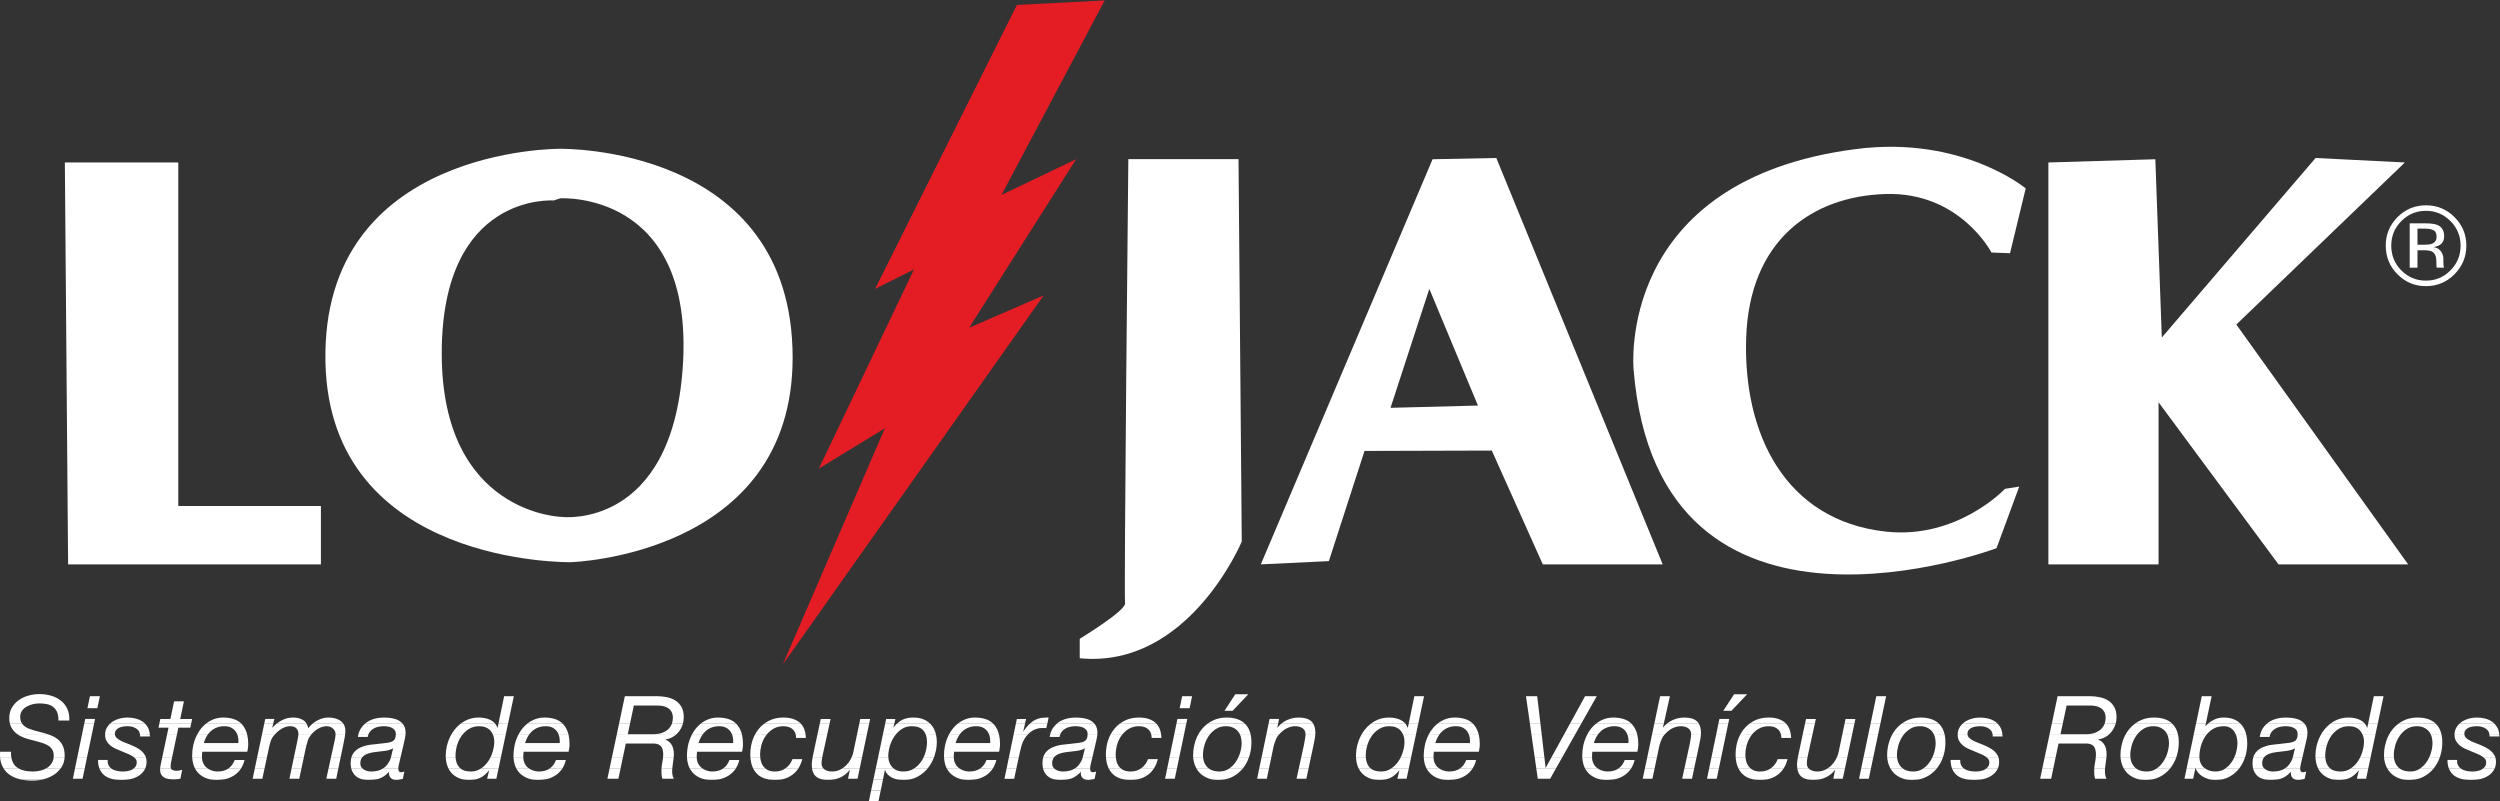
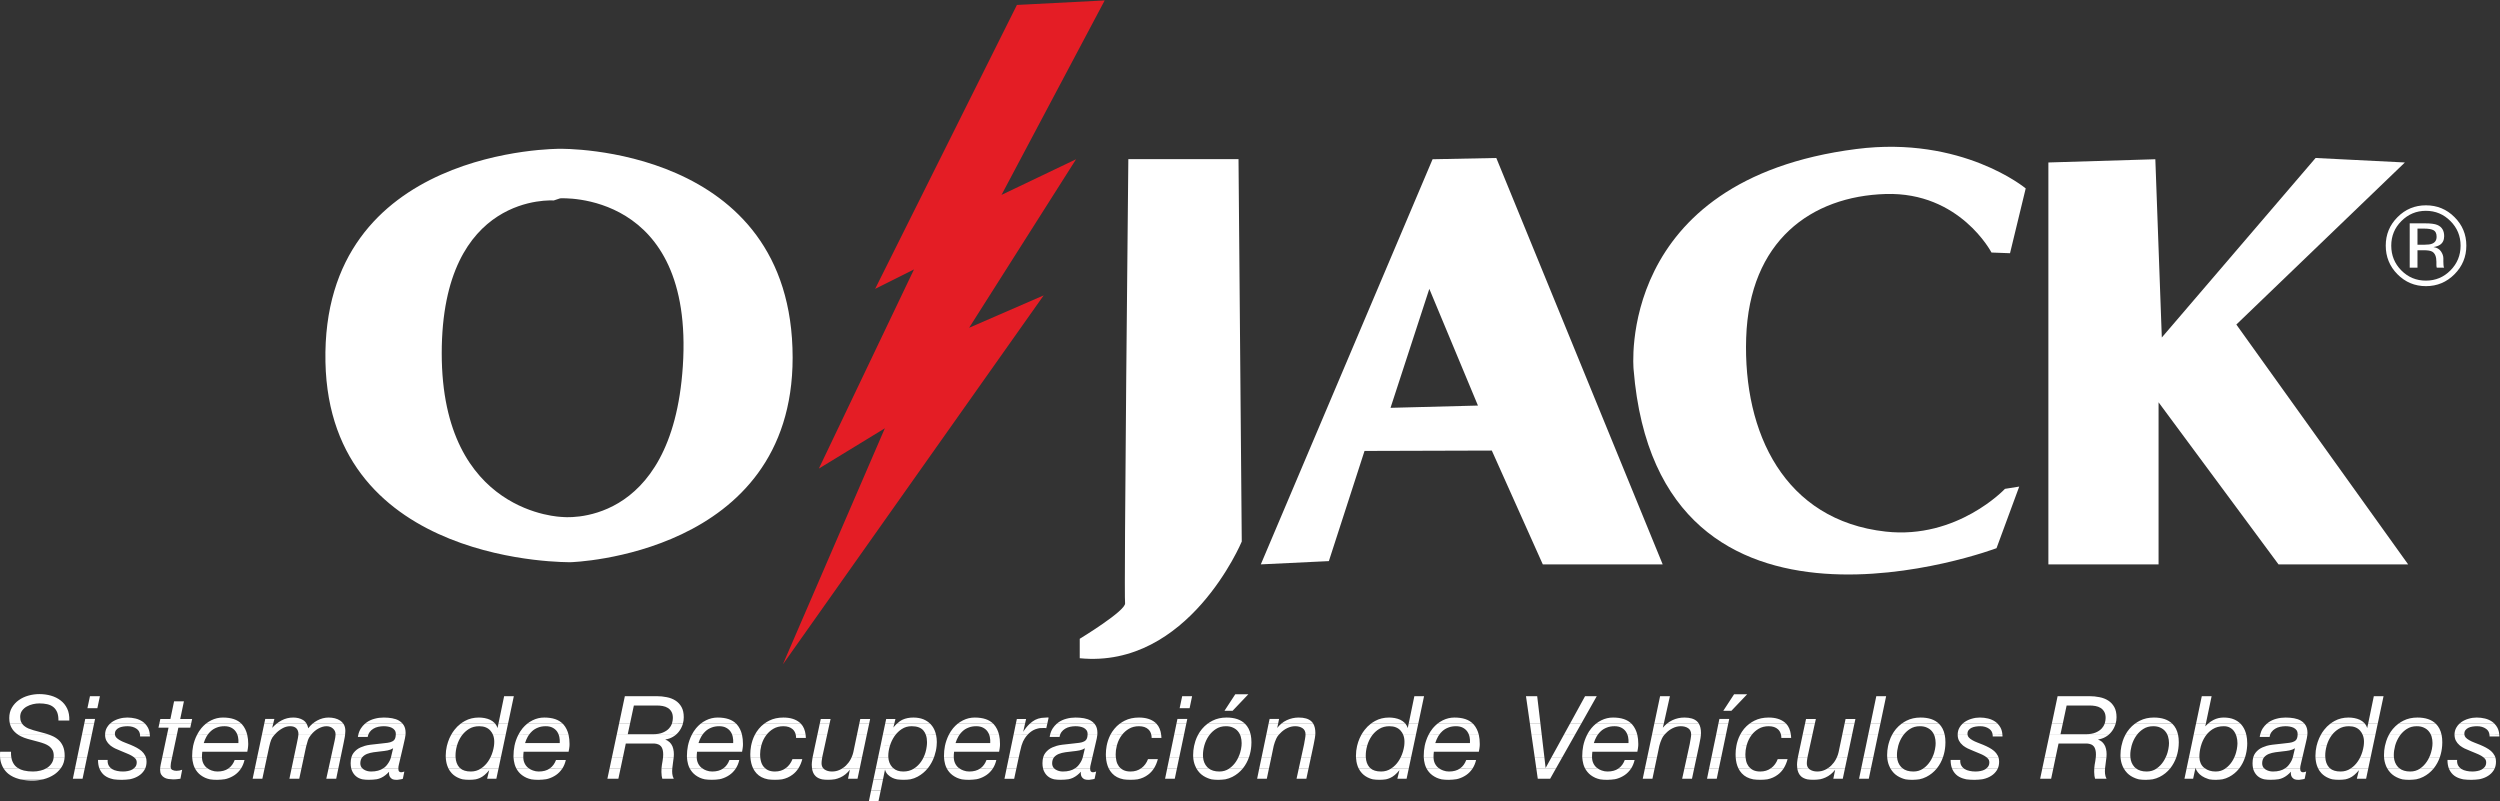
<svg xmlns="http://www.w3.org/2000/svg" viewBox="0 0 526.992 168.909" height="168.909" width="526.992" xml:space="preserve" id="svg2" version="1.1">
  <rect x="0" y="0" width="526.992" height="168.909" fill="#333333" stroke="none" />
  <defs id="defs6" />
  <g transform="matrix(1.333,0,0,-1.333,-11.348,359.297)" id="g10">
    <g transform="scale(0.1)" id="g12">
-       <path id="path16" style="fill:#ffffff;fill-opacity:1;fill-rule:nonzero;stroke:none" d="m 187.695,2438.48 h 179.383 v -543.26 h 225.535 v -92.29 H 192.828 l -5.133,635.55" />
      <path id="path18" style="fill:#ffffff;fill-opacity:1;fill-rule:nonzero;stroke:none" d="m 970.879,2381.75 -10.203,-3.4 c 0,0 -177.008,13.62 -177.008,-241.73 0,-255.34 190.629,-258.73 190.629,-258.73 0,0 173.633,-20.45 190.643,238.29 18.35,279.09 -194.061,265.57 -194.061,265.57 m 0,78.32 c 0,0 367.701,6.82 367.701,-330.28 0,-313.21 -350.67,-323.43 -350.67,-323.43 0,0 -381.637,-6.83 -388.129,316.65 -6.808,340.45 371.098,337.06 371.098,337.06" />
      <path id="path20" style="fill:#e41d25;fill-opacity:1;fill-rule:nonzero;stroke:none" d="m 1323.12,1644.75 412.44,583.54 -117.9,-51.22 169.14,266.52 -117.9,-56.37 163.16,307.51 -138.8,-7.14 -224.22,-448.99 61.46,30.77 -150.46,-314.98 104.38,63.74 -161.3,-373.38" />
      <path id="path22" style="fill:#ffffff;fill-opacity:1;fill-rule:nonzero;stroke:none" d="m 1869.45,2443.77 h 174.23 l 5.13,-604.74 c 0,0 -83.99,-201.46 -256.22,-184.54 v 30.76 c 0,0 73.69,44.7 71.7,56.37 -1.99,11.72 5.16,702.15 5.16,702.15" />
      <path id="path24" style="fill:#ffffff;fill-opacity:1;fill-rule:nonzero;stroke:none" d="m 2284.07,2050.49 138.24,3.57 -76.89,184.54 z m -205.12,-247.56 271.61,640.66 100.79,1.99 263.1,-642.65 h -189.6 l -80.61,179.97 -201.29,-0.59 -56.39,-174.23 -107.61,-5.15" />
      <path id="path26" style="fill:#ffffff;fill-opacity:1;fill-rule:nonzero;stroke:none" d="m 2668.45,2111.07 c 0,0 -29.54,299.99 352.39,348.71 167.28,21.36 267.68,-62.33 267.68,-62.33 l -24.8,-102.48 -29.32,1.09 c 0,0 -49.85,96.1 -167.35,92.56 -117.41,-3.57 -215.63,-73.74 -220.59,-227.79 -4.87,-150.02 60.43,-288.28 220.59,-306.07 113.34,-12.61 188.66,67.6 188.66,67.6 l 22.55,3.58 -35.9,-97.42 c 0,0 -534.71,-201.54 -573.91,282.55" />
      <path id="path28" style="fill:#ffffff;fill-opacity:1;fill-rule:nonzero;stroke:none" d="m 3324.38,2438.48 v -635.55 h 174.24 v 256.28 l 189.66,-256.28 h 204.99 l -271.66,379.26 266.52,256.29 -141.2,7.1 -243.18,-283.89 -10.24,281.9 -169.13,-5.11" />
      <path id="path30" style="fill:#ffffff;fill-opacity:1;fill-rule:evenodd;stroke:none" d="m 1477.89,1445.47 -3.67,-17.56 h -15.16 l 3.66,17.56 h 15.17" />
      <path id="path32" style="fill:#ffffff;fill-opacity:1;fill-rule:evenodd;stroke:none" d="m 153.379,1463.02 c -5.703,-1.41 -11.266,-2.08 -16.781,-2.08 -6.95,0 -13.438,0.67 -19.457,2.08 z m 136.113,0 c -3.762,-0.79 -7.512,-1.14 -11.269,-1.14 -4.727,0 -9.137,0.41 -13.207,1.19 z m 72.719,0 c -0.879,-0.04 -1.813,-0.1 -2.734,-0.1 -0.747,0 -1.426,0.06 -2.122,0.06 z m 77.887,0 c -3.571,-0.79 -7.285,-1.14 -11.082,-1.14 -4.387,0 -8.395,0.35 -11.946,1.19 z m 240.531,0 c -3.574,-0.79 -7.641,-1.14 -12.238,-1.14 -3.621,0 -6.989,0.35 -10.133,1.14 z m 38.863,0 c -0.66,-0.14 -1.289,-0.33 -1.992,-0.44 -1.898,-0.47 -3.523,-0.7 -4.863,-0.7 -2.395,0 -4.547,0.35 -6.309,1.19 z m 118.035,0 c -3.234,-0.79 -6.714,-1.14 -10.402,-1.14 -3.758,0 -7.242,0.35 -10.43,1.14 z m 110.731,0 c -3.578,-0.79 -7.262,-1.14 -11.106,-1.14 -4.418,0 -8.343,0.35 -11.922,1.19 z m 274.252,0 c -3.55,-0.79 -7.25,-1.14 -11.1,-1.14 -4.32,0 -8.21,0.35 -11.72,1.14 z m 99.42,0 c -3.5,-0.79 -7.26,-1.14 -11.29,-1.14 -4.04,0 -7.73,0.35 -11.17,1.1 z m 83.41,0 c -3.35,-0.73 -6.72,-1.14 -10.25,-1.14 -3.8,0 -7.21,0.35 -10.18,1.1 z m 76.16,0 -3.61,-17.55 h -15.17 l 3.72,17.55 z m 43.16,0 c -3.32,-0.79 -6.85,-1.14 -10.56,-1.14 -2.83,0 -5.79,0.27 -8.89,0.78 -0.55,0.09 -1.15,0.16 -1.72,0.32 z m 104.33,0 c -3.55,-0.79 -7.26,-1.14 -11.1,-1.14 -4.37,0 -8.35,0.35 -11.9,1.19 z m 145.61,0 c -3.55,-0.79 -7.64,-1.14 -12.22,-1.14 -3.57,0 -6.96,0.35 -10.15,1.14 z m 38.89,0 c -0.61,-0.14 -1.31,-0.33 -2,-0.44 -1.9,-0.47 -3.52,-0.7 -4.87,-0.7 -2.41,0 -4.49,0.35 -6.25,1.19 z m 70.68,0 c -3.52,-0.79 -7.28,-1.14 -11.26,-1.14 -4.02,0 -7.78,0.35 -11.15,1.1 z m 138.52,0 c -3.42,-0.79 -7.08,-1.14 -10.88,-1.14 -3.89,0 -7.51,0.41 -10.93,1.19 z m 254.26,0 c -3.26,-0.79 -6.72,-1.14 -10.43,-1.14 -3.75,0 -7.21,0.35 -10.43,1.14 z m 110.71,0 c -3.56,-0.79 -7.26,-1.14 -11.12,-1.14 -4.4,0 -8.39,0.35 -11.88,1.19 z m 250.69,0 c -3.56,-0.79 -7.27,-1.14 -11.11,-1.14 -4.42,0 -8.35,0.35 -11.93,1.19 z m 241.65,0 c -3.52,-0.79 -7.28,-1.14 -11.26,-1.14 -4.08,0 -7.78,0.35 -11.23,1.1 z m 83.42,0 c -3.31,-0.73 -6.76,-1.14 -10.25,-1.14 -3.83,0 -7.2,0.35 -10.17,1.1 z m 156.73,0 c -3.41,-0.79 -7.03,-1.14 -10.89,-1.14 -3.89,0 -7.5,0.41 -10.87,1.19 z m 98.97,0 c -3.76,-0.79 -7.51,-1.14 -11.27,-1.14 -4.73,0 -9.11,0.41 -13.19,1.19 z m 270.04,0 c -3.44,-0.79 -7.05,-1.14 -10.9,-1.14 -3.88,0 -7.49,0.41 -10.88,1.19 z m 110.25,0 c -3.27,-0.79 -6.8,-1.14 -10.51,-1.14 -3.58,0 -6.86,0.41 -9.95,1.19 z m 88.73,0 c -3.58,-0.79 -7.64,-1.14 -12.19,-1.14 -3.61,0 -6.99,0.35 -10.14,1.14 z m 38.86,0 c -0.58,-0.14 -1.25,-0.33 -1.99,-0.44 -1.86,-0.47 -3.47,-0.7 -4.81,-0.7 -2.45,0 -4.56,0.35 -6.3,1.19 z m 67.23,0 c -3.26,-0.79 -6.71,-1.14 -10.43,-1.14 -3.7,0 -7.17,0.35 -10.43,1.14 z m 111.65,0 c -3.44,-0.79 -7.1,-1.14 -10.89,-1.14 -3.9,0 -7.52,0.41 -10.89,1.19 z m 98.94,0 c -3.75,-0.79 -7.51,-1.14 -11.26,-1.14 -4.7,0 -9.12,0.41 -13.18,1.19 l 24.44,-0.05" />
      <path id="path34" style="fill:#ffffff;fill-opacity:1;fill-rule:evenodd;stroke:none" d="m 113.906,1480.58 c 2.578,-1.64 5.586,-2.87 8.981,-3.68 4.41,-1.05 9.23,-1.54 14.453,-1.54 4.031,0 8.008,0.46 11.992,1.51 3.387,0.77 6.488,2.02 9.227,3.65 l 22.597,0.06 c -2.832,-3.99 -6.289,-7.33 -10.355,-10.05 -4.91,-3.25 -10.348,-5.66 -16.36,-7.24 -0.382,-0.1 -0.75,-0.19 -1.062,-0.27 h -36.238 c -0.703,0.17 -1.383,0.36 -2.082,0.54 -6.582,1.77 -12.149,4.49 -16.719,8.14 -3.07,2.49 -5.656,5.43 -7.734,8.91 z m 105.254,0 -3.484,-16.66 h -15.332 l 3.433,16.66 z m 41.332,0 c 0.539,-0.43 1.153,-0.92 1.781,-1.27 2.29,-1.42 4.934,-2.41 7.942,-2.99 3.008,-0.68 6.156,-0.96 9.437,-0.96 2.606,0 5.153,0.24 7.735,0.77 2.554,0.46 4.933,1.27 7.011,2.44 1.024,0.6 1.946,1.27 2.829,2.01 h 17.683 c -0.469,-1.14 -0.969,-2.1 -1.535,-3.03 -2.305,-3.71 -5.312,-6.71 -8.98,-9.01 -3.665,-2.35 -7.786,-4.02 -12.368,-5.07 -0.839,-0.18 -1.722,-0.37 -2.535,-0.49 l -24.476,0.04 c -0.637,0.17 -1.34,0.32 -1.993,0.45 -4.632,1.05 -8.621,2.75 -11.992,5.2 -3.34,2.44 -5.968,5.7 -7.918,9.78 -0.34,0.63 -0.652,1.3 -0.925,2.07 z m 94.781,0 c 0.411,-1.24 1.247,-2.13 2.485,-2.77 1.898,-0.91 4.055,-1.36 6.496,-1.36 1.574,0 3.094,0.17 4.59,0.45 1.426,0.32 2.914,0.69 4.34,1.24 l -2.735,-14.22 -5.449,-0.67 c -0.93,-0.09 -1.859,-0.18 -2.789,-0.23 h -4.856 c -2.125,0.05 -4.167,0.23 -6.066,0.54 -2.601,0.41 -4.82,1.22 -6.672,2.4 -1.898,1.17 -3.441,2.71 -4.594,4.66 -1.152,1.95 -1.71,4.42 -1.71,7.52 0,0.8 0,1.61 0.085,2.44 z m 57.723,0 c 2.039,-1.54 4.348,-2.77 6.859,-3.62 2.918,-1.11 5.973,-1.6 9.161,-1.6 6.898,0 12.644,1.54 17.191,4.67 0.231,0.18 0.453,0.37 0.703,0.49 l 19.633,0.06 c -0.18,-0.27 -0.406,-0.59 -0.613,-0.92 -2.668,-3.97 -5.926,-7.24 -9.68,-9.85 -3.805,-2.59 -8.004,-4.57 -12.641,-5.93 -1.16,-0.32 -2.308,-0.59 -3.511,-0.81 l -23.028,-0.05 c -2.73,0.58 -5.293,1.44 -7.554,2.43 -5.18,2.41 -9.274,5.44 -12.328,9.19 -1.512,1.89 -2.825,3.84 -3.891,5.94 z m 90.555,0 -3.551,-16.66 h -15.344 l 3.52,16.66 z m 58.34,0 -3.532,-16.66 h -15.562 l 3.488,16.66 z m 58.32,0 -3.418,-16.66 h -15.676 l 3.664,16.66 z m 37.66,0 c 0.66,-0.74 1.406,-1.36 2.285,-1.91 3.461,-2.22 7.403,-3.31 11.813,-3.31 7.957,0 14.496,1.72 19.539,5.22 h 23.551 c 0,-0.24 0,-0.43 0,-0.59 0,-2.23 0.406,-3.71 1.246,-4.63 0.879,-0.81 1.941,-1.21 3.273,-1.21 0.754,0 1.59,0.13 2.516,0.4 l 2.441,0.81 -2.351,-11.48 c -0.793,-0.28 -1.672,-0.54 -2.692,-0.81 l -13.164,-0.05 c -1.289,0.58 -2.441,1.31 -3.375,2.34 -2.215,2.26 -3.051,5.53 -2.547,9.65 -3.648,-3.99 -7.746,-7.39 -12.652,-9.65 -2.078,-1.03 -4.434,-1.76 -7.125,-2.29 l -22.371,-0.05 c -0.387,0.08 -0.746,0.17 -1.113,0.27 -3.485,0.9 -6.493,2.44 -9.043,4.57 -2.532,2.12 -4.594,4.89 -6.11,8.24 -0.652,1.36 -1.109,2.84 -1.496,4.48 z m 154.934,0 c 3.84,-3.5 9.543,-5.22 16.984,-5.22 5.84,0 11.09,1.54 15.723,4.63 0.269,0.16 0.543,0.35 0.84,0.53 l 27.234,0.06 -3.527,-16.66 h -14.59 l 3.277,13.54 c -4.996,-6.06 -9.769,-10.18 -14.726,-12.31 -2.04,-0.9 -4.211,-1.65 -6.493,-2.13 h -20.832 c -1.898,0.45 -3.757,0.98 -5.48,1.76 -4.684,1.85 -8.57,4.48 -11.711,7.83 -2.176,2.31 -3.981,4.94 -5.434,7.97 z m 108.308,0 c 2.078,-1.54 4.367,-2.77 6.907,-3.62 2.914,-1.11 5.964,-1.6 9.132,-1.6 6.942,0 12.692,1.54 17.164,4.67 0.25,0.18 0.485,0.37 0.704,0.49 l 19.707,0.06 c -0.25,-0.27 -0.43,-0.59 -0.661,-0.92 -2.687,-3.97 -5.878,-7.24 -9.675,-9.85 -3.805,-2.59 -7.965,-4.57 -12.606,-5.93 -1.148,-0.32 -2.371,-0.59 -3.527,-0.81 l -23.028,-0.05 c -2.785,0.58 -5.273,1.44 -7.554,2.43 -5.18,2.41 -9.301,5.44 -12.309,9.19 -1.578,1.89 -2.871,3.84 -3.929,5.94 z m 145.427,0 -3.53,-16.66 h -17.37 l 3.53,16.66 z m 81.75,0 c -0.04,-0.15 -0.04,-0.27 -0.04,-0.46 -0.27,-2.9 -0.27,-5.66 0,-8.32 0.25,-2.67 1.02,-5.3 2.38,-7.88 h -18.13 c -0.83,2.49 -1.33,6.02 -1.42,10.76 -0.04,1.82 0,3.8 0.18,5.9 z m 47.13,0 c 2.03,-1.54 4.36,-2.77 6.85,-3.62 2.92,-1.11 5.99,-1.6 9.14,-1.6 6.94,0 12.69,1.54 17.19,4.67 0.27,0.18 0.5,0.37 0.73,0.49 l 19.65,0.06 c -0.18,-0.27 -0.43,-0.59 -0.61,-0.92 -2.69,-3.97 -5.93,-7.24 -9.73,-9.85 -3.75,-2.59 -7.96,-4.57 -12.6,-5.93 -1.15,-0.32 -2.3,-0.59 -3.53,-0.81 l -22.82,-0.05 c -2.82,0.58 -5.43,1.41 -7.73,2.43 -5.21,2.41 -9.28,5.44 -12.34,9.19 -1.53,1.89 -2.82,3.84 -3.93,5.94 z m 99.6,0 c 1.3,-1.24 2.82,-2.18 4.5,-3.03 3,-1.42 6.67,-2.19 11.08,-2.19 6.61,0 12.26,1.72 16.99,5.22 h 20.2 c -2.49,-4.05 -5.66,-7.48 -9.32,-10.18 -4.75,-3.62 -10.27,-6.12 -16.54,-7.38 h -22.46 c -7.56,1.44 -13.53,4.6 -18.03,9.49 -2.17,2.36 -3.98,5.04 -5.45,8.07 z m 91.88,0 c 0.59,-0.83 1.34,-1.46 2.17,-2.01 3.15,-2.12 7.04,-3.21 11.72,-3.21 4.37,0 8.44,0.86 12.15,2.59 1.6,0.72 3.18,1.58 4.62,2.57 l 27.16,0.06 -3.53,-16.66 h -15.02 l 2.92,14.25 c -4.25,-5.48 -9.16,-9.53 -15.14,-12.25 -2.82,-1.23 -5.69,-2.23 -8.61,-2.85 l -20.43,-0.05 c -3.96,0.9 -7.15,2.43 -9.59,4.6 -3.35,3 -5.38,7.25 -6.13,12.9 z m 110.91,0 c 3.94,-3.5 9.21,-5.22 15.79,-5.22 6.2,0 11.63,1.46 16.27,4.3 0.49,0.33 0.96,0.65 1.42,0.95 l 21.03,-0.03 c -4.33,-5.48 -9.72,-9.92 -16.03,-13.36 -3.55,-1.95 -7.44,-3.38 -11.63,-4.24 l -21.17,0.04 c -2.45,0.45 -4.82,1.23 -7.04,2.25 -2.73,1.33 -5.18,3.03 -7.3,5.16 -2.15,2.14 -3.62,4.76 -4.5,7.97 l -3.15,-15.38 h -15.06 l 3.71,17.56 z m 104.08,0 c 2.04,-1.54 4.37,-2.77 6.88,-3.62 2.9,-1.11 5.97,-1.6 9.12,-1.6 6.94,0 12.69,1.54 17.18,4.67 0.23,0.18 0.51,0.37 0.76,0.49 l 19.63,0.06 c -0.19,-0.27 -0.44,-0.59 -0.61,-0.92 -2.7,-3.97 -5.93,-7.24 -9.73,-9.85 -3.76,-2.59 -7.97,-4.57 -12.6,-5.93 -1.15,-0.32 -2.31,-0.59 -3.53,-0.81 l -23,-0.05 c -2.79,0.58 -5.3,1.44 -7.56,2.43 -5.2,2.41 -9.27,5.44 -12.33,9.19 -1.53,1.89 -2.87,3.84 -3.93,5.94 z m 90.58,0 -3.55,-16.7 h -15.34 l 3.42,16.7 z m 59.4,0 c 0.63,-0.74 1.38,-1.36 2.26,-1.91 3.48,-2.22 7.42,-3.31 11.81,-3.31 7.98,0 14.5,1.72 19.61,5.22 h 23.48 c 0,-0.24 0,-0.43 0,-0.59 0,-2.23 0.41,-3.71 1.24,-4.63 0.89,-0.81 1.95,-1.21 3.3,-1.21 0.73,0 1.57,0.13 2.49,0.4 l 2.48,0.81 -2.39,-11.48 c -0.76,-0.28 -1.64,-0.54 -2.66,-0.81 l -13.12,-0.05 c -1.34,0.58 -2.47,1.31 -3.44,2.34 -2.17,2.26 -3.06,5.53 -2.53,9.65 -3.67,-3.99 -7.74,-7.39 -12.6,-9.65 -2.13,-1.03 -4.51,-1.76 -7.2,-2.29 l -22.37,-0.05 c -0.36,0.08 -0.75,0.17 -1.06,0.27 -3.53,0.9 -6.54,2.44 -9.08,4.57 -2.55,2.12 -4.59,4.89 -6.12,8.24 -0.59,1.36 -1.11,2.84 -1.47,4.48 z m 105.43,0 c 1.29,-1.24 2.78,-2.18 4.51,-3.03 2.96,-1.42 6.67,-2.19 11.06,-2.19 6.63,0 12.28,1.72 17.01,5.22 h 20.2 c -2.56,-4.05 -5.66,-7.48 -9.32,-10.18 -4.77,-3.62 -10.3,-6.12 -16.59,-7.38 h -22.41 c -7.55,1.44 -13.57,4.6 -18.03,9.49 -2.17,2.36 -3.98,5.04 -5.47,8.07 z m 89.04,0 -3.46,-16.66 h -15.34 l 3.42,16.66 z m 49.77,0 c 4.25,-3.5 10.04,-5.22 17.33,-5.22 5.74,0 10.78,1.51 15.13,4.39 0.39,0.28 0.74,0.56 1.13,0.83 h 21.01 c -0.08,-0.18 -0.22,-0.33 -0.31,-0.46 -4.5,-5.51 -10,-10 -16.44,-13.25 -3.49,-1.76 -7.29,-3.08 -11.27,-3.89 l -21.81,0.04 c -1.99,0.48 -3.94,1.08 -5.79,1.85 -4.95,1.95 -9.14,4.61 -12.56,8.1 -2.19,2.26 -4.06,4.79 -5.65,7.61 z m 95.79,0 -3.48,-16.66 h -15.31 l 3.41,16.66 z m 62.6,0 -3.53,-16.66 h -15.52 l 3.62,16.66 z m 97.71,0 c 3.83,-3.5 9.54,-5.22 17,-5.22 5.84,0 11.06,1.54 15.7,4.63 0.28,0.16 0.57,0.35 0.84,0.53 l 27.24,0.06 -3.51,-16.66 h -14.62 l 3.3,13.54 c -4.99,-6.06 -9.76,-10.18 -14.74,-12.31 -2.04,-0.9 -4.21,-1.65 -6.47,-2.13 h -20.86 c -1.95,0.45 -3.76,0.98 -5.52,1.76 -4.61,1.85 -8.5,4.48 -11.66,7.83 -2.18,2.31 -4,4.94 -5.41,7.97 z m 108.3,0 c 2.11,-1.54 4.36,-2.77 6.92,-3.62 2.92,-1.11 5.93,-1.6 9.11,-1.6 6.95,0 12.71,1.54 17.21,4.67 0.21,0.18 0.45,0.37 0.69,0.49 l 19.64,0.06 c -0.18,-0.27 -0.36,-0.59 -0.61,-0.92 -2.69,-3.97 -5.88,-7.24 -9.69,-9.85 -3.75,-2.59 -7.96,-4.57 -12.59,-5.93 -1.16,-0.32 -2.36,-0.59 -3.53,-0.81 l -23,-0.05 c -2.79,0.58 -5.3,1.44 -7.56,2.43 -5.21,2.41 -9.33,5.44 -12.33,9.19 -1.59,1.89 -2.88,3.84 -3.94,5.94 z m 185.36,0 -9.39,-16.66 h -19.57 l -2.36,16.66 z m 65.32,0 c 2.09,-1.54 4.37,-2.77 6.91,-3.62 2.92,-1.11 5.96,-1.6 9.14,-1.6 6.93,0 12.69,1.54 17.19,4.67 0.22,0.18 0.45,0.37 0.68,0.49 l 19.69,0.06 c -0.24,-0.27 -0.42,-0.59 -0.65,-0.92 -2.69,-3.97 -5.88,-7.24 -9.68,-9.85 -3.76,-2.59 -7.97,-4.57 -12.59,-5.93 -1.17,-0.32 -2.32,-0.59 -3.53,-0.81 l -23.04,-0.05 c -2.75,0.58 -5.26,1.44 -7.53,2.43 -5.2,2.41 -9.32,5.44 -12.32,9.19 -1.54,1.89 -2.88,3.84 -3.95,5.94 z m 90.54,0 -3.49,-16.66 h -15.33 l 3.48,16.66 z m 62.59,0 -3.54,-16.66 h -15.55 l 3.67,16.66 z m 39.05,0 -3.43,-16.66 h -15.37 l 3.41,16.66 z m 49.72,0 c 1.32,-1.24 2.83,-2.18 4.47,-3.03 3.01,-1.42 6.72,-2.19 11.12,-2.19 6.59,0 12.31,1.72 17,5.22 h 20.2 c -2.53,-4.05 -5.64,-7.48 -9.3,-10.18 -4.76,-3.62 -10.33,-6.12 -16.58,-7.38 h -22.49 c -7.47,1.44 -13.53,4.6 -18,9.49 -2.2,2.36 -3.98,5.04 -5.42,8.07 z m 91.85,0 c 0.62,-0.83 1.34,-1.46 2.18,-2.01 3.19,-2.12 7.1,-3.21 11.72,-3.21 4.41,0 8.44,0.86 12.15,2.59 1.67,0.72 3.18,1.58 4.67,2.57 l 27.1,0.06 -3.52,-16.66 h -14.96 l 2.93,14.25 c -4.28,-5.48 -9.23,-9.53 -15.21,-12.25 -2.78,-1.23 -5.66,-2.23 -8.58,-2.85 l -20.42,-0.05 c -3.99,0.9 -7.19,2.43 -9.63,4.6 -3.31,3 -5.34,7.25 -6.1,12.9 z m 98.91,0 -3.47,-16.66 H 3025 l 3.47,16.66 z m 49.72,0 c 4.25,-3.5 10.04,-5.22 17.38,-5.22 5.74,0 10.74,1.51 15.09,4.39 0.38,0.28 0.74,0.56 1.17,0.83 h 20.96 c -0.08,-0.18 -0.18,-0.33 -0.31,-0.46 -4.48,-5.51 -10.01,-10 -16.44,-13.25 -3.47,-1.76 -7.22,-3.08 -11.27,-3.89 l -21.76,0.04 c -2.03,0.48 -3.99,1.08 -5.83,1.85 -4.96,1.95 -9.15,4.61 -12.57,8.1 -2.17,2.26 -4.07,4.79 -5.61,7.61 z m 96.55,0 c 0.54,-0.43 1.15,-0.92 1.8,-1.27 2.27,-1.42 4.92,-2.41 7.91,-2.99 3.02,-0.68 6.17,-0.96 9.47,-0.96 2.58,0 5.12,0.24 7.73,0.77 2.54,0.46 4.91,1.27 6.99,2.44 1.02,0.6 2,1.27 2.83,2.01 h 17.68 c -0.45,-1.14 -0.97,-2.1 -1.51,-3.03 -2.32,-3.71 -5.33,-6.71 -9,-9.01 -3.64,-2.35 -7.79,-4.02 -12.36,-5.07 -0.83,-0.18 -1.72,-0.37 -2.54,-0.49 l -24.46,0.04 c -0.66,0.17 -1.36,0.32 -1.98,0.45 -4.64,1.05 -8.63,2.75 -12.02,5.2 -3.32,2.44 -5.97,5.7 -7.92,9.78 -0.32,0.63 -0.65,1.3 -0.87,2.07 z m 142.13,0 -3.52,-16.66 h -17.37 l 3.5,16.66 z m 81.76,0 c -0.04,-0.15 -0.04,-0.27 -0.04,-0.46 -0.27,-2.9 -0.27,-5.66 0,-8.32 0.23,-2.67 1.02,-5.3 2.36,-7.88 h -18.11 c -0.84,2.49 -1.34,6.02 -1.43,10.76 -0.05,1.82 0,3.8 0.17,5.9 z m 48.55,0 c 4.28,-3.5 10.07,-5.22 17.32,-5.22 5.75,0 10.8,1.51 15.17,4.39 0.36,0.28 0.74,0.56 1.1,0.83 h 21.04 c -0.09,-0.18 -0.18,-0.33 -0.34,-0.46 -4.48,-5.51 -9.99,-10 -16.45,-13.25 -3.46,-1.76 -7.22,-3.08 -11.24,-3.89 l -21.78,0.04 c -2.04,0.48 -3.99,1.08 -5.84,1.85 -4.96,1.95 -9.12,4.61 -12.55,8.1 -2.17,2.26 -4.07,4.79 -5.61,7.61 z m 94.33,0 -3.62,-16.66 h -13.71 l 3.49,16.66 z m 14.77,0 c 4.59,-3.5 10.34,-5.22 17.29,-5.22 5.64,0 10.56,1.51 14.82,4.39 0.37,0.28 0.79,0.56 1.11,0.83 h 21.55 c -0.18,-0.24 -0.37,-0.52 -0.57,-0.74 -4.25,-5.32 -9.47,-9.72 -15.65,-12.97 -3.33,-1.76 -6.91,-3.08 -10.8,-3.89 l -20.46,0.04 c -0.71,0.23 -1.41,0.4 -2.08,0.63 -3.68,1.18 -6.86,2.67 -9.6,4.47 -2.79,1.82 -4.99,3.9 -6.76,6.25 -1.58,2.03 -2.65,4.11 -3.22,6.24 z m 93.72,0 c 0.66,-0.74 1.46,-1.36 2.29,-1.91 3.44,-2.22 7.45,-3.31 11.85,-3.31 7.96,0 14.5,1.72 19.54,5.22 h 23.51 c 0,-0.24 0,-0.43 0,-0.59 0,-2.23 0.4,-3.71 1.28,-4.63 0.85,-0.81 1.95,-1.21 3.28,-1.21 0.71,0 1.54,0.13 2.47,0.4 l 2.44,0.81 -2.34,-11.48 c -0.75,-0.28 -1.68,-0.54 -2.7,-0.81 l -13.1,-0.05 c -1.36,0.58 -2.46,1.31 -3.44,2.34 -2.18,2.26 -3,5.53 -2.55,9.65 -3.65,-3.99 -7.73,-7.39 -12.6,-9.65 -2.08,-1.03 -4.48,-1.76 -7.17,-2.29 l -22.33,-0.05 c -0.38,0.08 -0.74,0.17 -1.11,0.27 -3.48,0.9 -6.54,2.44 -9.09,4.57 -2.53,2.12 -4.59,4.89 -6.11,8.24 -0.61,1.36 -1.11,2.84 -1.49,4.48 z m 104.09,0 c 3.9,-3.5 9.55,-5.22 17.02,-5.22 5.88,0 11.11,1.54 15.75,4.63 0.27,0.16 0.56,0.35 0.8,0.53 l 27.27,0.06 -3.51,-16.66 h -14.65 l 3.3,13.54 c -5,-6.06 -9.78,-10.18 -14.74,-12.31 -2.05,-0.9 -4.22,-1.65 -6.48,-2.13 h -20.86 c -1.9,0.45 -3.75,0.98 -5.45,1.76 -4.64,1.85 -8.53,4.48 -11.74,7.83 -2.18,2.31 -3.98,4.94 -5.41,7.97 z m 109.81,0 c 4.26,-3.5 10.05,-5.22 17.37,-5.22 5.7,0 10.75,1.51 15.13,4.39 0.35,0.28 0.71,0.56 1.09,0.83 h 21.05 c -0.11,-0.18 -0.21,-0.33 -0.35,-0.46 -4.48,-5.51 -10,-10 -16.44,-13.25 -3.47,-1.76 -7.21,-3.08 -11.25,-3.89 l -21.78,0.04 c -2.03,0.48 -3.98,1.08 -5.84,1.85 -4.95,1.95 -9.13,4.61 -12.55,8.1 -2.17,2.26 -4.07,4.79 -5.6,7.61 z m 96.55,0 c 0.57,-0.43 1.16,-0.92 1.81,-1.27 2.26,-1.42 4.91,-2.41 7.93,-2.99 2.95,-0.68 6.09,-0.96 9.44,-0.96 2.54,0 5.15,0.24 7.74,0.77 2.55,0.46 4.91,1.27 7,2.44 1,0.6 1.93,1.27 2.82,2.01 h 17.64 c -0.41,-1.14 -0.92,-2.1 -1.47,-3.03 -2.33,-3.71 -5.34,-6.71 -8.98,-9.01 -3.66,-2.35 -7.81,-4.02 -12.37,-5.07 -0.85,-0.18 -1.73,-0.37 -2.57,-0.49 l -24.44,0.04 c -0.7,0.17 -1.36,0.32 -2,0.45 -4.64,1.05 -8.61,2.75 -12,5.2 -3.33,2.44 -5.98,5.7 -7.97,9.78 -0.31,0.63 -0.61,1.3 -0.88,2.07 l 18.3,0.06" />
      <path id="path36" style="fill:#ffffff;fill-opacity:1;fill-rule:evenodd;stroke:none" d="m 102.961,1498.13 c 0.336,-2.32 0.883,-4.4 1.625,-6.29 1.582,-4.04 3.937,-7.29 7.035,-9.68 0.699,-0.59 1.488,-1.14 2.285,-1.58 H 90.606 c -1.039,1.67 -1.895,3.43 -2.645,5.33 -1.492,3.61 -2.426,7.7 -2.738,12.16 z m 84.375,0 c -0.344,-5.89 -1.852,-10.99 -4.594,-15.35 -0.519,-0.77 -1.019,-1.58 -1.586,-2.26 l -22.597,0.06 c 0.41,0.22 0.882,0.44 1.289,0.75 3.05,2 5.523,4.63 7.422,7.74 1.539,2.63 2.464,5.63 2.734,9 z m 35.484,0 -3.66,-17.55 h -15.383 l 3.621,17.55 z m 92.934,0 c 0.746,-2.17 1.105,-4.52 1.105,-7.15 0,-3.93 -0.652,-7.43 -1.949,-10.49 l -17.683,0.09 c 0.816,0.71 1.558,1.58 2.214,2.48 1.247,1.8 1.907,4.08 1.907,6.78 0,2.31 -0.707,4.3 -2.172,5.97 -0.754,0.78 -1.586,1.58 -2.516,2.32 z m 41.601,0 -1.902,-9.06 -0.32,-3.08 -0.199,-3.12 c 0,-0.86 0.117,-1.63 0.339,-2.29 h -16.875 c 0.043,0.44 0.086,0.9 0.137,1.39 l 0.653,4.02 2.605,12.14 z m 47.157,0 c 0.051,-3.62 0.683,-6.84 1.996,-9.65 1.336,-2.85 3.14,-5.24 5.472,-7.15 0.321,-0.26 0.68,-0.49 1.016,-0.75 h -19.699 c -1.063,2.03 -1.856,4.12 -2.445,6.28 -1.063,3.85 -1.672,7.59 -1.809,11.18 z m 102.797,0 -3.758,-17.55 h -15.375 l 3.66,17.55 z m 58.339,0 -3.757,-17.55 h -15.606 l 3.688,17.55 z m 58.223,0 -3.66,-17.55 h -15.43 l 3.84,17.55 z m 34.344,0 c -0.094,-0.06 -0.156,-0.09 -0.203,-0.19 -1.953,-2.22 -2.961,-5.38 -3.106,-9.4 0,-3.31 0.973,-5.98 2.965,-8.02 l -17.375,0.06 c -0.539,2.35 -0.84,4.92 -0.84,7.87 0,3.62 0.438,6.87 1.278,9.62 z m 60.437,0 -1.058,-4.62 c -0.364,-1.94 -0.883,-4.17 -1.563,-6.61 -0.609,-2.2 -0.929,-4.34 -0.972,-6.32 h -23.551 c 2.785,1.89 5.137,4.28 7.039,7.22 2.328,3.18 3.953,6.61 4.93,10.33 z m 86.871,0 c 0.379,-6.62 2.286,-11.95 5.692,-15.97 0.527,-0.59 1.019,-1.09 1.59,-1.58 H 794.07 c -0.632,1.34 -1.199,2.69 -1.691,4.21 -1.359,4.06 -2.149,8.49 -2.328,13.34 z m 71.774,0 -3.711,-17.55 h -27.234 c 4.253,2.89 7.871,6.56 10.789,10.93 1.422,2.13 2.687,4.3 3.8,6.62 z m 35.332,0 c 0.047,-3.62 0.707,-6.84 2.035,-9.65 1.313,-2.85 3.172,-5.24 5.477,-7.15 0.32,-0.26 0.656,-0.49 0.972,-0.75 h -19.675 c -1.024,2.03 -1.86,4.12 -2.473,6.28 -1.059,3.85 -1.625,7.59 -1.809,11.18 z m 157.621,0 -3.71,-17.55 h -17.37 l 3.71,17.55 z m 80.29,0 c -0.05,-0.28 -0.05,-0.5 -0.1,-0.77 -0.24,-2.95 -0.61,-5.79 -1.13,-8.69 -0.4,-2.68 -0.77,-5.4 -1.02,-8.06 l -17.03,-0.03 c 0.23,3.38 0.8,7.15 1.61,11.26 0.38,2.3 0.66,4.38 0.84,6.33 z m 36.34,0 c 0.05,-3.62 0.75,-6.84 2.07,-9.65 1.33,-2.85 3.14,-5.24 5.45,-7.15 0.34,-0.26 0.65,-0.49 1.02,-0.75 h -19.73 c -1.02,2.03 -1.85,4.12 -2.47,6.28 -1.01,3.85 -1.6,7.59 -1.76,11.18 z m 100.44,0 c 0.21,-2.08 0.52,-4.12 1.04,-6.06 0.78,-3.32 2.09,-6.16 3.94,-8.64 0.77,-1.05 1.7,-2.04 2.72,-2.91 l -19.03,0.06 c -2.37,4.92 -3.8,10.84 -4.23,17.55 z m 98.13,0 -0.4,-2.36 -0.57,-4.02 -0.18,-3.21 c 0,-3.31 0.88,-5.98 2.6,-8.02 l -17.71,0.06 c -0.23,1.67 -0.36,3.53 -0.36,5.46 0,2.09 0.22,4.75 0.75,8.06 0.18,1.31 0.4,2.61 0.63,3.97 z m 62.91,0 -3.64,-17.55 h -27.16 c 1.89,1.22 3.7,2.57 5.33,4.21 2.92,2.88 5.43,6.13 7.42,9.85 0.59,1.17 1.2,2.31 1.7,3.53 z m 41.51,0 c 0.34,-6.29 2.38,-11.58 6.09,-15.78 0.58,-0.68 1.2,-1.28 1.85,-1.83 l -27.66,0.06 3.66,17.55 z m 72.32,0 c -2.3,-6.25 -5.45,-11.91 -9.39,-17.01 -0.2,-0.19 -0.33,-0.38 -0.48,-0.54 h -21.03 c 4.03,2.75 7.47,6.13 10.29,10.18 1.63,2.3 3.06,4.78 4.25,7.37 z m 31.19,0 c 0.05,-3.62 0.73,-6.84 2.04,-9.65 1.34,-2.85 3.14,-5.24 5.45,-7.15 0.34,-0.26 0.66,-0.49 1.02,-0.75 h -19.72 c -1.02,2.03 -1.86,4.12 -2.47,6.28 -1.02,3.85 -1.6,7.59 -1.74,11.18 z m 102.84,0 -3.75,-17.55 H 1677 l 3.66,17.55 z m 55.96,0 c -0.04,-0.06 -0.09,-0.09 -0.13,-0.19 -1.95,-2.22 -3.01,-5.38 -3.1,-9.4 0,-3.31 0.97,-5.98 2.92,-8.02 l -17.37,0.06 c -0.57,2.35 -0.85,4.92 -0.85,7.87 0,3.62 0.42,6.87 1.25,9.62 z m 60.47,0 -1.06,-4.62 c -0.39,-1.94 -0.89,-4.17 -1.54,-6.61 -0.66,-2.2 -0.98,-4.34 -1.02,-6.32 h -23.48 c 2.74,1.89 5.09,4.28 6.99,7.22 2.31,3.18 3.94,6.61 4.91,10.33 z m 36.96,0 c 0.18,-2.08 0.52,-4.12 0.98,-6.06 0.79,-3.32 2.12,-6.16 3.93,-8.64 0.84,-1.05 1.72,-2.04 2.78,-2.91 l -19.04,0.06 c -2.36,4.92 -3.8,10.84 -4.21,17.55 z m 100.39,0 -3.66,-17.55 h -15.38 l 3.66,17.55 z m 37.58,0 c 0.5,-6.29 2.65,-11.54 6.45,-15.62 0.63,-0.68 1.33,-1.34 2.08,-1.93 h -19.23 c -0.84,1.52 -1.58,3.16 -2.17,4.83 -1.54,3.9 -2.42,8.14 -2.69,12.66 z m 72.68,0 c -2.21,-6.53 -5.4,-12.4 -9.55,-17.61 l -21.01,0.06 c 3.84,2.75 7.13,6.19 9.86,10.26 1.52,2.27 2.87,4.7 4.02,7.23 z m 35.36,0 -3.72,-17.55 h -15.38 l 3.71,17.55 z m 62.64,0 -3.76,-17.55 h -15.43 l 3.85,17.55 z m 86.68,0 c 0.36,-6.62 2.26,-11.95 5.69,-15.97 0.5,-0.59 1.03,-1.09 1.58,-1.58 h -18.71 c -0.66,1.34 -1.27,2.69 -1.72,4.21 -1.39,4.06 -2.13,8.49 -2.37,13.34 z m 71.75,0 -3.7,-17.55 h -27.24 c 4.25,2.89 7.87,6.56 10.78,10.93 1.46,2.13 2.7,4.3 3.81,6.62 z m 35.36,0 c 0.05,-3.62 0.68,-6.84 1.99,-9.65 1.34,-2.85 3.2,-5.24 5.5,-7.15 0.34,-0.26 0.65,-0.49 0.97,-0.75 h -19.68 c -1.02,2.03 -1.86,4.12 -2.47,6.28 -1.06,3.85 -1.59,7.59 -1.74,11.18 z m 175.29,0 1.99,-17.2 9.46,17.2 h 17.01 l -9.93,-17.55 h -31.32 l -2.5,17.55 z m 75.37,0 c 0.05,-3.62 0.71,-6.84 2.05,-9.65 1.3,-2.85 3.16,-5.24 5.46,-7.15 0.33,-0.26 0.65,-0.49 0.97,-0.75 h -19.68 c -1.01,2.03 -1.85,4.12 -2.46,6.28 -1.01,3.85 -1.61,7.59 -1.8,11.18 z m 102.73,0 -3.71,-17.55 h -15.34 l 3.71,17.55 z m 62.64,0 -3.76,-17.55 h -15.42 l 3.84,17.55 z m 38.99,0 -3.7,-17.55 h -15.39 l 3.67,17.55 z m 38.31,0 c 0.24,-2.08 0.56,-4.12 1.04,-6.06 0.79,-3.32 2.12,-6.16 3.92,-8.64 0.8,-1.05 1.72,-2.04 2.75,-2.91 l -19,0.06 c -2.41,4.92 -3.81,10.84 -4.21,17.55 z m 98.12,0 -0.4,-2.36 -0.52,-4.02 -0.19,-3.21 c 0,-3.31 0.83,-5.98 2.55,-8.02 l -17.67,0.06 c -0.26,1.67 -0.39,3.53 -0.39,5.46 0,2.09 0.26,4.75 0.74,8.06 0.18,1.31 0.41,2.61 0.66,3.97 z m 62.98,0 -3.72,-17.55 h -27.1 c 1.91,1.22 3.67,2.57 5.32,4.21 2.93,2.88 5.39,6.13 7.38,9.85 0.65,1.17 1.2,2.31 1.72,3.53 z m 41.08,0 -3.71,-17.55 h -15.38 l 3.66,17.55 z m 37.48,0 c 0.52,-6.29 2.68,-11.54 6.44,-15.62 0.64,-0.68 1.34,-1.34 2.09,-1.93 h -19.19 c -0.84,1.52 -1.59,3.16 -2.2,4.83 -1.51,3.9 -2.39,8.14 -2.66,12.66 z m 72.72,0 c -2.25,-6.53 -5.4,-12.4 -9.59,-17.61 l -20.96,0.06 c 3.83,2.75 7.07,6.19 9.81,10.26 1.57,2.27 2.92,4.7 4.06,7.23 z m 87.61,0 c 0.75,-2.17 1.11,-4.52 1.11,-7.15 0,-3.93 -0.63,-7.43 -1.95,-10.49 l -17.68,0.09 c 0.84,0.71 1.58,1.58 2.21,2.48 1.27,1.8 1.96,4.08 1.96,6.78 0,2.31 -0.74,4.3 -2.22,5.97 -0.74,0.78 -1.59,1.58 -2.52,2.32 z m 90.53,0 -3.65,-17.55 h -17.39 l 3.71,17.55 z m 80.33,0 c -0.05,-0.28 -0.05,-0.5 -0.09,-0.77 -0.26,-2.95 -0.58,-5.79 -1.1,-8.69 -0.48,-2.68 -0.8,-5.4 -1.03,-8.06 l -17.05,-0.03 c 0.23,3.38 0.79,7.15 1.63,11.26 0.37,2.3 0.66,4.38 0.83,6.33 z m 37.8,0 c 0.52,-6.29 2.69,-11.54 6.45,-15.62 0.65,-0.68 1.33,-1.34 2.08,-1.93 h -19.18 c -0.88,1.52 -1.56,3.16 -2.22,4.83 -1.53,3.9 -2.4,8.14 -2.69,12.66 z m 72.75,0 c -2.29,-6.53 -5.47,-12.4 -9.59,-17.61 l -21.04,0.06 c 3.85,2.75 7.13,6.19 9.87,10.26 1.53,2.27 2.88,4.7 4.02,7.23 z m 36.39,0 c 0.21,-7.06 2.57,-12.59 7.15,-16.56 0.41,-0.37 0.89,-0.73 1.34,-1.05 l -14.37,0.06 c -0.07,0.31 -0.13,0.59 -0.17,0.9 l -0.23,-0.9 h -13.84 l 3.69,17.55 z m 72.29,0 c -2.09,-6.56 -5.1,-12.4 -9.03,-17.55 h -21.55 c 3.81,2.75 7.04,6.19 9.69,10.18 1.56,2.35 2.92,4.83 4.02,7.37 z m 30.26,0 c -0.05,-0.06 -0.09,-0.09 -0.13,-0.19 -1.96,-2.22 -3.04,-5.38 -3.13,-9.4 0,-3.31 0.97,-5.98 2.92,-8.02 l -17.37,0.06 c -0.5,2.35 -0.76,4.92 -0.76,7.87 0,3.62 0.4,6.87 1.19,9.62 z m 60.48,0 -1.1,-4.62 -1.52,-6.61 c -0.61,-2.2 -0.97,-4.34 -1.01,-6.32 h -23.51 c 2.79,1.89 5.11,4.28 6.99,7.22 2.33,3.18 4.01,6.61 4.98,10.33 z m 36.07,0 c 0.36,-6.62 2.21,-11.95 5.7,-15.97 0.46,-0.59 0.97,-1.09 1.5,-1.58 h -18.7 c -0.65,1.34 -1.19,2.69 -1.72,4.21 -1.33,4.06 -2.12,8.49 -2.3,13.34 z m 71.74,0 -3.7,-17.55 h -27.27 c 4.28,2.89 7.86,6.56 10.78,10.93 1.45,2.13 2.69,4.3 3.81,6.62 z m 36.74,0 c 0.54,-6.29 2.7,-11.54 6.46,-15.62 0.63,-0.68 1.33,-1.34 2.07,-1.93 h -19.17 c -0.89,1.52 -1.64,3.16 -2.23,4.83 -1.48,3.9 -2.42,8.14 -2.68,12.66 z m 72.73,0 c -2.26,-6.53 -5.45,-12.4 -9.56,-17.61 l -21.05,0.06 c 3.86,2.75 7.14,6.19 9.87,10.26 1.59,2.27 2.91,4.7 4.02,7.23 z m 87.61,0 c 0.75,-2.17 1.11,-4.52 1.11,-7.15 0,-3.93 -0.63,-7.43 -1.99,-10.49 l -17.64,0.09 c 0.83,0.71 1.58,1.58 2.22,2.48 1.26,1.8 1.9,4.08 1.9,6.78 0,2.31 -0.72,4.3 -2.18,5.97 -0.74,0.78 -1.58,1.58 -2.56,2.32 z M 242.188,1480.58 c -1.352,3.62 -2.059,7.99 -2.059,13.12 h 15.246 c -0.223,-3.46 0.293,-6.39 1.59,-8.75 0.922,-1.71 2.078,-3.12 3.527,-4.34 z m 204.722,0 c 4.113,3.03 7.262,7.36 9.34,12.93 h 15.523 c -1.113,-4.88 -2.882,-9.15 -5.23,-12.9 z m 508.11,0 c 4.164,3.03 7.285,7.36 9.371,12.93 h 15.511 c -1.101,-4.88 -2.824,-9.15 -5.175,-12.9 z m 274.31,0 c 4.13,3.03 7.23,7.36 9.31,12.93 h 15.57 c -1.11,-4.88 -2.88,-9.15 -5.23,-12.9 z m 98.26,0 c 0.09,0.03 0.18,0.07 0.23,0.13 4.76,3.56 8.25,8.32 10.47,14.2 h 15.56 c -1.38,-5.42 -3.41,-10.21 -6.06,-14.39 z m 308.24,0 c 4.11,3.03 7.25,7.36 9.29,12.93 h 15.56 c -1.1,-4.88 -2.87,-9.15 -5.22,-12.9 z m 254.05,0 c 0.09,0.03 0.13,0.07 0.23,0.13 4.76,3.56 8.25,8.32 10.43,14.2 h 15.6 c -1.45,-5.42 -3.44,-10.21 -6.06,-14.39 z m 504.56,0 c 4.17,3.03 7.26,7.36 9.34,12.93 h 15.57 c -1.16,-4.88 -2.91,-9.15 -5.27,-12.9 z m 250.67,0 c 4.19,3.03 7.27,7.36 9.36,12.93 h 15.57 c -1.15,-4.88 -2.88,-9.15 -5.24,-12.9 z m 240.57,0 c 0.07,0.03 0.16,0.07 0.25,0.13 4.77,3.56 8.23,8.32 10.43,14.2 h 15.6 c -1.44,-5.42 -3.48,-10.21 -6.08,-14.39 z m 286.19,0 c -1.39,3.62 -2.09,7.99 -2.09,13.12 h 15.25 c -0.25,-3.46 0.26,-6.39 1.55,-8.75 0.94,-1.71 2.08,-3.12 3.54,-4.34 z m 785.66,0 c -1.33,3.62 -2.03,7.99 -2.03,13.12 h 15.24 c -0.24,-3.46 0.28,-6.39 1.56,-8.75 0.93,-1.71 2.08,-3.12 3.53,-4.34 l -18.3,-0.03" />
      <path id="path38" style="fill:#ffffff;fill-opacity:1;fill-rule:evenodd;stroke:none" d="m 184.551,1515.73 c 0.043,-0.18 0.137,-0.33 0.179,-0.45 1.762,-4.04 2.649,-8.97 2.649,-14.85 0,-0.76 0,-1.58 -0.043,-2.3 h -17.332 c 0.09,0.72 0.09,1.54 0.09,2.35 0,3.31 -0.606,6.1 -1.809,8.55 -1.195,2.35 -2.914,4.39 -5.043,6.02 -0.273,0.23 -0.609,0.44 -0.929,0.68 z m 41.965,0 -3.696,-17.6 h -15.422 l 3.641,17.6 z m 69.351,0 c 1.723,-0.83 3.442,-1.73 5.156,-2.59 2.965,-1.58 5.637,-3.38 7.961,-5.38 2.309,-2.04 4.215,-4.4 5.661,-7.19 0.453,-0.77 0.835,-1.63 1.109,-2.5 l -19.094,0.06 c -0.972,0.77 -2.035,1.49 -3.187,2.13 -2.328,1.34 -4.957,2.61 -7.989,3.78 l -9.023,3.77 c -3.191,1.22 -6.289,2.54 -9.254,3.97 -2.371,1.18 -4.543,2.5 -6.539,3.99 z m 65.192,0 -3.704,-17.6 h -15.562 l 3.711,17.6 z m 116.457,0 c -0.09,-1.32 -0.231,-2.59 -0.407,-3.81 l -0.925,-5.34 h -71.168 c -0.364,-2.67 -0.504,-5.42 -0.504,-8.23 0,-0.09 0,-0.18 0,-0.28 l -15.469,0.06 c 0,0.49 -0.043,1.08 -0.043,1.67 0,5.6 0.496,10.95 1.512,15.97 z m 33.593,0 c -0.187,-0.68 -0.316,-1.45 -0.504,-2.23 l -3.296,-15.37 h -15.473 l 3.754,17.6 z m 58.34,0 c -0.25,-0.92 -0.48,-1.94 -0.703,-2.94 l -3.098,-14.66 h -15.675 l 3.711,17.6 z m 58.09,0 -3.668,-17.6 h -15.25 l 3.856,17.6 z m 95.254,0 -4.141,-17.6 h -15.175 c 0.093,0.36 0.222,0.77 0.269,1.21 l 3.055,12.77 c -2.602,-1.59 -5.383,-2.68 -8.711,-3.4 -3.395,-0.64 -6.938,-1.14 -10.746,-1.49 -3.75,-0.37 -7.598,-0.86 -11.442,-1.41 -3.839,-0.54 -7.289,-1.44 -10.339,-2.61 -3.004,-1.23 -5.446,-2.9 -7.348,-5.07 h -17.281 c 0.722,2.53 1.804,4.71 3.226,6.56 3.012,3.93 6.813,6.93 11.449,8.91 1.903,0.81 3.934,1.58 6.024,2.17 z m 84.805,0 c -1.426,-5.21 -2.125,-10.27 -2.125,-15.25 0,-0.81 0,-1.63 0.05,-2.41 l -15.472,0.06 c -0.051,0.77 -0.051,1.58 -0.051,2.39 0,5.12 0.566,10.14 1.77,15.21 z m 73.453,0 -3.754,-17.6 h -16.356 c 1.332,2.76 2.45,5.66 3.329,8.64 0.921,3.06 1.582,6.09 1.992,8.96 z m 104.64,0 c -0.086,-1.32 -0.265,-2.59 -0.472,-3.81 l -0.926,-5.34 h -71.148 c -0.336,-2.67 -0.516,-5.42 -0.516,-8.23 0,-0.09 0,-0.18 0,-0.28 l -15.473,0.06 c 0,0.49 0,1.08 0,1.67 0,5.6 0.52,10.95 1.539,15.97 z m 88.249,0 -3.69,-17.6 h -17.37 l 3.73,17.6 z m 74.31,0 c 0.09,-0.18 0.2,-0.42 0.29,-0.58 1.03,-2.45 1.66,-5.26 2,-8.3 0.27,-2.81 0.27,-5.69 0,-8.72 h -16.83 c 0.24,3.06 0.24,5.66 0,7.83 -0.41,3.62 -1.29,6.37 -2.63,8.32 -0.39,0.53 -0.8,1.03 -1.22,1.49 z m 111.71,0 c -0.1,-1.32 -0.23,-2.59 -0.46,-3.81 l -0.88,-5.34 h -71.21 c -0.32,-2.67 -0.53,-5.42 -0.53,-8.23 0,-0.09 0,-0.18 0,-0.28 l -15.42,0.06 c -0.05,0.49 -0.05,1.08 -0.05,1.67 0,5.6 0.52,10.95 1.54,15.97 z m 28.9,0 c -1.15,-4.44 -1.72,-8.88 -1.72,-13.27 0,-1.48 0.05,-2.88 0.18,-4.33 h -15.56 c -0.09,1.45 -0.14,2.85 -0.14,4.39 0,4.52 0.44,8.91 1.2,13.16 z m 100.4,0 -2.74,-12.53 -0.75,-3.31 -0.32,-1.76 h -15.24 c 0.38,2.04 0.83,4.15 1.36,6.37 l 2.35,11.23 z m 62.86,0 -3.76,-17.6 h -16.35 c 1.12,2.63 1.98,5.29 2.6,7.95 l 1.99,9.65 z m 40.21,0 c 0,0 0,-0.05 -0.04,-0.05 -1.63,-5.52 -2.46,-10.71 -2.46,-15.75 0,-0.62 0.04,-1.27 0.04,-1.86 l -16.06,0.06 3.71,17.6 z m 73.93,0 c -0.45,-5.12 -1.56,-10.17 -3.28,-15.3 -0.23,-0.76 -0.49,-1.58 -0.79,-2.36 l -16.36,0.06 c 1.19,2.44 2.09,5.01 2.88,7.64 0.97,3.35 1.63,6.66 1.99,9.91 z m 100.17,0 c -0.09,-1.32 -0.23,-2.59 -0.45,-3.81 l -0.89,-5.34 h -71.21 c -0.32,-2.67 -0.5,-5.42 -0.5,-8.23 0,-0.09 0,-0.18 0,-0.28 l -15.42,0.06 c -0.05,0.49 -0.05,1.08 -0.05,1.67 0,5.6 0.5,10.95 1.52,15.97 z m 33.95,0 c -1.01,-3.58 -1.85,-6.89 -2.48,-10.01 l -1.68,-7.59 h -15.56 l 3.62,17.6 z m 116.39,0 -4.12,-17.6 h -15.2 c 0.13,0.36 0.23,0.77 0.31,1.21 l 3.01,12.77 c -2.53,-1.59 -5.31,-2.68 -8.7,-3.4 -3.33,-0.64 -6.95,-1.14 -10.71,-1.49 -3.8,-0.37 -7.64,-0.86 -11.49,-1.41 -3.84,-0.54 -7.26,-1.44 -10.31,-2.61 -2.96,-1.23 -5.47,-2.9 -7.38,-5.07 h -17.28 c 0.75,2.53 1.81,4.71 3.26,6.56 3.01,3.93 6.81,6.93 11.42,8.91 1.94,0.81 3.96,1.58 6.05,2.17 z m 34.38,0 c -1.18,-4.44 -1.72,-8.88 -1.72,-13.27 0,-1.48 0.05,-2.88 0.18,-4.33 h -15.56 c -0.09,1.45 -0.14,2.85 -0.14,4.39 0,4.52 0.42,8.91 1.2,13.16 z m 102.57,0 -3.72,-17.6 h -15.38 l 3.62,17.6 z m 35.71,0 c -1.35,-4.98 -1.98,-9.77 -1.98,-14.35 0,-1.08 0.04,-2.17 0.13,-3.21 l -15.56,-0.04 c -0.05,0.95 -0.1,2.04 -0.1,3.12 0,4.93 0.5,9.76 1.48,14.48 z m 74.45,0 c -0.4,-5.66 -1.54,-11.19 -3.24,-16.48 -0.09,-0.4 -0.24,-0.76 -0.38,-1.08 l -16.68,-0.04 c 1.12,2.25 2,4.71 2.74,7.27 1.07,3.59 1.77,7.03 2.09,10.33 z m 35.4,0 -3.66,-17.6 h -15.39 l 3.67,17.6 z m 62.73,0 -3.75,-17.6 h -15.34 l 3.84,17.6 z m 85.02,0 c -1.45,-5.21 -2.14,-10.27 -2.14,-15.25 0,-0.81 0,-1.63 0.05,-2.41 l -15.53,0.06 c 0,0.77 0,1.58 0,2.39 0,5.12 0.56,10.14 1.75,15.21 z m 73.42,0 -3.76,-17.6 h -16.35 c 1.34,2.76 2.46,5.66 3.35,8.64 0.9,3.06 1.55,6.09 1.99,8.96 z m 104.65,0 c -0.1,-1.32 -0.28,-2.59 -0.46,-3.81 l -0.92,-5.34 h -71.17 c -0.31,-2.67 -0.5,-5.42 -0.5,-8.23 0,-0.09 0,-0.18 0,-0.28 l -15.43,0.06 c -0.04,0.49 -0.04,1.08 -0.04,1.67 0,5.6 0.49,10.95 1.52,15.97 z m 100.16,0 2.08,-17.6 h -15.29 l -2.54,17.6 z m 40.49,0 -9.95,-17.6 h -17.01 l 9.69,17.6 z m 110.03,0 c -0.1,-1.32 -0.22,-2.59 -0.45,-3.81 l -0.94,-5.34 h -71.17 c -0.3,-2.67 -0.51,-5.42 -0.51,-8.23 0,-0.09 0,-0.18 0,-0.28 l -15.46,0.06 c 0,0.49 0,1.08 0,1.67 0,5.6 0.5,10.95 1.53,15.97 z m 33.32,0 -3.66,-17.6 h -15.34 l 3.71,17.6 z m 62.74,0 -3.76,-17.6 h -15.34 l 3.83,17.6 z m 38.9,0 -3.67,-17.6 h -15.42 l 3.61,17.6 z m 36.2,0 c -1.14,-4.44 -1.73,-8.88 -1.73,-13.27 0,-1.48 0.09,-2.88 0.17,-4.33 h -15.5 c -0.09,1.45 -0.14,2.85 -0.14,4.39 0,4.52 0.36,8.91 1.21,13.16 z m 100.36,0 -2.72,-12.53 -0.73,-3.31 -0.35,-1.76 h -15.22 c 0.4,2.04 0.82,4.15 1.33,6.37 l 2.4,11.23 z m 62.89,0 -3.71,-17.6 h -16.4 c 1.14,2.63 1.99,5.29 2.58,7.95 l 2.03,9.65 z m 41.08,0 -3.71,-17.6 h -15.43 l 3.71,17.6 z m 35.62,0 c -1.33,-4.98 -1.98,-9.77 -1.98,-14.35 0,-1.08 0.04,-2.17 0.13,-3.21 l -15.52,-0.04 c -0.09,0.95 -0.14,2.04 -0.14,3.12 0,4.93 0.5,9.76 1.48,14.48 z m 74.45,0 c -0.4,-5.66 -1.47,-11.19 -3.23,-16.48 -0.1,-0.4 -0.25,-0.76 -0.35,-1.08 l -16.68,-0.04 c 1.08,2.25 2.01,4.71 2.75,7.27 1.01,3.59 1.72,7.03 2.04,10.33 z m 64.18,0 c 1.69,-0.83 3.42,-1.73 5.13,-2.59 2.96,-1.58 5.66,-3.38 7.96,-5.38 2.33,-2.04 4.24,-4.4 5.66,-7.19 0.46,-0.77 0.84,-1.63 1.1,-2.5 l -19.09,0.06 c -0.97,0.77 -2.03,1.49 -3.18,2.13 -2.32,1.34 -4.96,2.61 -7.96,3.78 l -9.1,3.77 c -3.15,1.22 -6.25,2.54 -9.2,3.97 -2.39,1.18 -4.55,2.5 -6.55,3.99 z m 114.1,0 -3.72,-17.6 h -17.33 l 3.75,17.6 z m 74.35,0 c 0.09,-0.18 0.19,-0.42 0.27,-0.58 1.02,-2.45 1.68,-5.26 1.99,-8.3 0.27,-2.81 0.27,-5.69 0,-8.72 h -16.81 c 0.23,3.06 0.23,5.66 0,7.83 -0.43,3.62 -1.35,6.37 -2.63,8.32 -0.38,0.53 -0.8,1.03 -1.21,1.49 z m 41.91,0 c -1.33,-4.98 -1.98,-9.77 -1.98,-14.35 0,-1.08 0.04,-2.17 0.13,-3.21 l -15.56,-0.04 c -0.04,0.95 -0.09,2.04 -0.09,3.12 0,4.93 0.52,9.76 1.49,14.48 z m 74.46,0 c -0.42,-5.66 -1.52,-11.19 -3.24,-16.48 -0.09,-0.4 -0.22,-0.76 -0.32,-1.08 l -16.74,-0.04 c 1.13,2.25 2.06,4.71 2.78,7.27 1.03,3.59 1.72,7.03 2.04,10.33 z m 35.27,0 c -0.1,-0.28 -0.15,-0.55 -0.24,-0.77 -1.44,-5.63 -2.2,-10.95 -2.2,-15.97 0,-0.27 0,-0.59 0,-0.86 h -16.43 l 3.7,17.6 z m 73.09,0 c -0.33,-5.93 -1.4,-11.78 -3.15,-17.42 -0.05,-0.05 -0.05,-0.14 -0.09,-0.24 l -16.87,0.06 c 1.02,2.25 1.86,4.61 2.54,7.09 1.05,3.71 1.72,7.21 2.01,10.55 z m 91.6,0 -4.1,-17.6 h -15.17 c 0.09,0.36 0.18,0.77 0.27,1.21 l 3.01,12.77 c -2.56,-1.59 -5.32,-2.68 -8.7,-3.4 -3.33,-0.64 -6.9,-1.14 -10.71,-1.49 -3.81,-0.37 -7.6,-0.86 -11.44,-1.41 -3.89,-0.54 -7.31,-1.44 -10.38,-2.61 -2.97,-1.23 -5.41,-2.9 -7.36,-5.07 h -17.28 c 0.74,2.53 1.85,4.71 3.23,6.56 3.02,3.93 6.81,6.93 11.46,8.91 1.94,0.81 3.92,1.58 6.01,2.17 z m 34.06,0 c -1.46,-5.21 -2.18,-10.27 -2.18,-15.25 0,-0.81 0.04,-1.63 0.09,-2.41 l -15.52,0.06 c -0.04,0.77 -0.04,1.58 -0.04,2.39 0,5.12 0.58,10.14 1.74,15.21 z m 73.36,0 -3.71,-17.6 h -16.38 c 1.33,2.76 2.46,5.66 3.34,8.64 0.9,3.06 1.56,6.09 2,8.96 z m 34.9,0 c -1.33,-4.98 -2,-9.77 -2,-14.35 0,-1.08 0.04,-2.17 0.13,-3.21 l -15.55,-0.04 c -0.05,0.95 -0.1,2.04 -0.1,3.12 0,4.93 0.5,9.76 1.47,14.48 z m 74.43,0 c -0.4,-5.66 -1.51,-11.19 -3.23,-16.48 -0.09,-0.4 -0.22,-0.76 -0.34,-1.08 l -16.72,-0.04 c 1.12,2.25 2,4.71 2.74,7.27 1.07,3.59 1.77,7.03 2.08,10.33 z m 64.18,0 c 1.7,-0.83 3.42,-1.73 5.14,-2.59 2.97,-1.58 5.64,-3.38 7.97,-5.38 2.32,-2.04 4.18,-4.4 5.64,-7.19 0.48,-0.77 0.8,-1.63 1.11,-2.5 l -19.14,0.06 c -0.92,0.77 -1.99,1.49 -3.14,2.13 -2.31,1.34 -4.95,2.61 -7.96,3.78 l -9.09,3.77 c -3.15,1.22 -6.25,2.54 -9.26,3.97 -2.37,1.18 -4.5,2.5 -6.48,3.99 z M 85.223,1498.13 c -0.18,2.63 -0.133,5.51 0.09,8.5 h 17.238 c -0.094,-3.08 0,-5.97 0.41,-8.56 l -17.738,0.06" />
      <path id="path40" style="fill:#ffffff;fill-opacity:1;fill-rule:evenodd;stroke:none" d="m 163.828,1533.23 c 1.27,-0.5 2.516,-0.99 3.754,-1.58 3.805,-1.59 7.152,-3.76 10.113,-6.39 2.828,-2.53 5.094,-5.74 6.856,-9.58 l -22.238,0.05 c -1.899,1.35 -4.071,2.48 -6.493,3.43 -2.824,1.09 -5.793,2.08 -8.98,2.94 l -17.754,4.76 c -3.934,1.08 -7.648,2.52 -11.195,4.29 -1.207,0.64 -2.426,1.32 -3.575,2.04 z m 66.348,0 -3.66,-17.5 h -15.477 l 3.617,17.5 z m 36.781,0 c 0.293,-1.5 0.93,-2.8 1.992,-4.02 1.403,-1.59 3.309,-2.99 5.66,-4.35 2.368,-1.36 5.043,-2.63 8.071,-3.75 l 9.074,-3.58 c 1.375,-0.59 2.738,-1.21 4.113,-1.85 l -35.199,0.05 c -0.516,0.44 -1.059,0.9 -1.531,1.3 -2.399,2.04 -4.301,4.35 -5.707,7.02 -1.379,2.67 -2.078,5.7 -2.121,9.18 z m 55.129,0 c 0.047,-0.76 0.094,-1.62 0.094,-2.49 h -15.52 c 0.051,0.87 0.051,1.73 -0.051,2.54 z m 42.687,0 -3.714,-17.5 h -15.555 l 3.68,17.5 z m 48.547,0 c -0.566,-0.82 -1.113,-1.72 -1.632,-2.58 -1.852,-3.25 -3.274,-6.69 -4.387,-10.36 h 54.832 c 0.246,3.3 0.07,6.61 -0.633,9.82 -0.227,1.04 -0.52,2.13 -0.84,3.08 l 15.473,0.04 c 1.019,-4.34 1.543,-9.14 1.543,-14.34 0,-1.13 -0.047,-2.12 -0.16,-3.16 h -87.004 c 0.66,3.11 1.453,6.01 2.422,8.85 1.066,3 2.265,5.89 3.668,8.55 z m 105.703,0 c -2.398,-2.62 -4.117,-5.29 -5.136,-7.92 -1.016,-2.66 -1.946,-5.88 -2.778,-9.58 H 495.59 l 3.664,17.5 z m 57.825,0 c -2.176,-2.62 -3.852,-5.61 -4.957,-8.91 -0.93,-2.76 -1.762,-5.62 -2.442,-8.55 l -15.765,-0.04 0.472,2.16 c 0.84,3.67 1.512,7.11 2.078,10.28 0.368,2.17 0.661,3.88 0.746,5.06 z m 53.972,0 c -0.136,-1.04 -0.273,-2.12 -0.453,-3.21 l -1.812,-9.37 -1.016,-4.92 h -15.062 l 1.804,8.18 1.016,5.25 c 0.226,1.58 0.387,2.94 0.43,4.07 z m 36.547,0 c -0.312,-0.99 -0.586,-2.12 -0.785,-3.21 h -15.519 c 0.136,1.09 0.386,2.17 0.613,3.17 z m 59.024,0 c -0.18,-1.72 -0.45,-3.53 -0.883,-5.43 l -1.895,-8.45 -0.82,-3.62 h -61.16 c 2.914,0.94 6.058,1.58 9.359,1.98 5.61,0.77 11.02,1.36 16.258,1.81 4.168,0.36 7.738,0.77 10.711,1.23 3,0.4 5.445,1.07 7.391,2.13 1.972,0.94 3.394,2.34 4.32,4.15 0.793,1.59 1.246,3.66 1.336,6.2 z m 89.738,0 c -0.363,-0.55 -0.785,-1.08 -1.152,-1.62 -3.145,-4.52 -5.567,-9.55 -7.129,-14.98 -0.039,-0.31 -0.133,-0.59 -0.25,-0.86 l -15.828,-0.04 c 0.515,2.07 1.058,4.15 1.808,6.28 1.285,3.93 2.914,7.69 4.902,11.22 z m 68.605,0 -3.683,-17.5 h -14.789 c 0.332,2.3 0.468,4.52 0.468,6.73 0,3.94 -0.656,7.56 -1.902,10.73 z m 36.743,0 c -0.594,-0.82 -1.157,-1.72 -1.653,-2.58 -1.812,-3.25 -3.301,-6.69 -4.371,-10.36 h 54.86 c 0.23,3.3 0,6.61 -0.657,9.82 -0.222,1.04 -0.496,2.13 -0.883,3.08 l 15.52,0.04 c 0.996,-4.34 1.492,-9.14 1.492,-14.34 0,-1.13 -0.043,-2.12 -0.094,-3.16 h -86.996 c 0.586,3.11 1.379,6.01 2.356,8.85 1.058,3 2.324,5.89 3.66,8.55 z m 232.153,0 c -1.44,-1.18 -2.96,-2.26 -4.59,-3.17 -3.57,-2.12 -7.56,-3.44 -11.94,-4.07 2.78,-1.17 5.13,-2.52 7.04,-4.38 1.71,-1.67 3.09,-3.62 4.11,-5.88 h -18.39 c -1.11,1.21 -2.35,2.03 -3.76,2.52 -1.94,0.78 -3.88,1.18 -5.83,1.32 h -6.94 -38.6 l -0.79,-3.84 h -17.33 l 3.71,17.5 z m 42.12,0 c -0.56,-0.82 -1.13,-1.72 -1.62,-2.58 -1.86,-3.25 -3.35,-6.69 -4.42,-10.36 h 54.86 c 0.22,3.3 0,6.61 -0.66,9.82 -0.22,1.04 -0.5,2.13 -0.81,3.08 l 15.47,0.04 c 0.98,-4.34 1.47,-9.14 1.47,-14.34 0,-1.13 -0.04,-2.12 -0.08,-3.16 h -87.01 c 0.61,3.11 1.43,6.01 2.4,8.85 1.09,3 2.29,5.89 3.61,8.55 z m 101.41,0 c -0.2,-0.23 -0.38,-0.45 -0.56,-0.72 -3.15,-4.25 -5.52,-9.04 -7.08,-14.39 -0.25,-0.77 -0.48,-1.54 -0.66,-2.35 l -16.04,-0.04 c 0.57,2.88 1.32,5.74 2.2,8.59 1.02,3.08 2.26,6.06 3.71,8.87 z m 61.99,0 c 0.18,-1.53 0.31,-3.12 0.36,-4.75 h -15.48 c 0,1.72 -0.13,3.31 -0.45,4.8 z m 33.91,0 -3.8,-17.5 h -15.34 l 3.75,17.5 z m 62.72,0 -3.66,-17.5 h -15.52 l 3.66,17.5 z m 45.36,0 c -0.61,-0.76 -1.15,-1.58 -1.72,-2.35 -3.1,-4.62 -5.46,-9.69 -7.09,-15.11 l -14.81,-0.04 3.64,17.5 z m 64.26,0 c 0.77,-3.53 1.2,-7.29 1.2,-11.31 0,-2.08 -0.13,-4.12 -0.34,-6.19 h -15.56 c 0.29,2.03 0.38,4.11 0.38,6.14 0,4.3 -0.56,8.02 -1.76,11.32 z m 36.83,0 c -0.61,-0.82 -1.11,-1.72 -1.62,-2.58 -1.86,-3.25 -3.33,-6.69 -4.42,-10.36 h 54.86 c 0.24,3.3 0,6.61 -0.64,9.82 -0.24,1.04 -0.52,2.13 -0.83,3.08 l 15.47,0.04 c 0.98,-4.34 1.47,-9.14 1.47,-14.34 0,-1.13 -0.05,-2.12 -0.09,-3.16 h -87 c 0.61,3.11 1.44,6.01 2.42,8.85 1.06,3 2.26,5.89 3.59,8.55 z m 107.65,0 c -1.51,-1.62 -2.87,-3.44 -4.16,-5.38 -2.03,-3.03 -3.71,-6.61 -4.9,-10.68 -0.19,-0.5 -0.32,-1 -0.48,-1.44 h -16.06 l 3.66,17.5 z m 51.53,0 c -0.38,-0.99 -0.6,-2.12 -0.79,-3.21 h -15.56 c 0.18,1.09 0.36,2.17 0.58,3.17 z m 58.98,0 c -0.18,-1.72 -0.48,-3.53 -0.84,-5.43 l -1.94,-8.45 -0.84,-3.62 h -61.14 c 2.91,0.94 6.06,1.58 9.34,1.98 5.61,0.77 11.04,1.36 16.26,1.81 4.16,0.36 7.74,0.77 10.74,1.23 2.97,0.4 5.43,1.07 7.42,2.13 1.95,0.94 3.38,2.34 4.26,4.15 0.79,1.59 1.26,3.66 1.35,6.2 z m 39.04,0 c -0.23,-0.23 -0.41,-0.45 -0.59,-0.72 -3.12,-4.25 -5.47,-9.04 -7.06,-14.39 -0.22,-0.77 -0.45,-1.54 -0.63,-2.35 l -16.04,-0.04 c 0.57,2.88 1.25,5.74 2.18,8.59 1.01,3.08 2.28,6.06 3.7,8.87 z m 61.98,0 c 0.21,-1.53 0.34,-3.12 0.39,-4.75 h -15.48 c 0,1.72 -0.18,3.31 -0.48,4.8 z m 35.97,0 -3.66,-17.5 h -15.48 l 3.63,17.5 z m 40.45,0 c -0.43,-0.55 -0.84,-1.13 -1.27,-1.72 -3.05,-4.48 -5.32,-9.41 -6.86,-14.69 -0.09,-0.42 -0.17,-0.78 -0.27,-1.14 l -16.03,0.05 c 0.56,2.62 1.26,5.25 2.08,7.81 1.18,3.45 2.51,6.66 4.14,9.65 z m 65.21,0 c 0.71,-3.62 1.07,-7.47 1.07,-11.67 0,-1.99 -0.05,-3.93 -0.23,-5.88 l -15.47,0.05 c 0.13,1.53 0.22,3.07 0.22,4.52 0,3.66 -0.5,7.15 -1.47,10.44 -0.25,0.87 -0.56,1.72 -0.88,2.5 z m 44.07,0 c -1.54,-1.81 -2.83,-3.85 -3.85,-6.11 -1.59,-3.48 -2.87,-7.1 -3.84,-10.86 l -0.14,-0.53 h -15.38 l 3.66,17.5 z m 57.96,0 c -0.14,-1.44 -0.32,-3.08 -0.62,-4.89 -0.49,-3.29 -1.15,-6.78 -1.99,-10.45 l -0.45,-2.16 h -15.25 l 0.74,3.47 0.55,3.4 0.75,4.02 0.61,3.99 0.22,2.62 z m 90.49,0 c -0.39,-0.55 -0.8,-1.08 -1.18,-1.62 -3.14,-4.52 -5.55,-9.55 -7.13,-14.98 -0.05,-0.31 -0.14,-0.59 -0.22,-0.86 l -15.87,-0.04 c 0.53,2.07 1.07,4.15 1.77,6.28 1.36,3.93 2.96,7.69 4.9,11.22 z m 68.6,0 -3.71,-17.5 h -14.77 c 0.32,2.3 0.44,4.52 0.44,6.73 0,3.94 -0.64,7.56 -1.89,10.73 z m 36.73,0 c -0.61,-0.82 -1.14,-1.72 -1.67,-2.58 -1.8,-3.25 -3.27,-6.69 -4.42,-10.36 h 54.87 c 0.29,3.3 0.05,6.61 -0.59,9.82 -0.25,1.04 -0.53,2.13 -0.88,3.08 l 15.52,0.04 c 0.98,-4.34 1.47,-9.14 1.47,-14.34 0,-1.13 -0.04,-2.12 -0.09,-3.16 h -87 c 0.61,3.11 1.4,6.01 2.41,8.85 1.02,3 2.26,5.89 3.6,8.55 z m 162.33,0 2.04,-17.5 h -15.75 l -2.51,17.5 z m 52.39,0 -9.86,-17.5 h -17.27 l 9.59,17.5 z m 35.94,0 c -0.58,-0.82 -1.14,-1.72 -1.64,-2.58 -1.8,-3.25 -3.3,-6.69 -4.36,-10.36 h 54.84 c 0.23,3.3 0,6.61 -0.65,9.82 -0.23,1.04 -0.5,2.13 -0.85,3.08 l 15.5,0.04 c 0.98,-4.34 1.48,-9.14 1.48,-14.34 0,-1.13 -0.05,-2.12 -0.09,-3.16 h -87 c 0.61,3.11 1.39,6.01 2.4,8.85 1.06,3 2.29,5.89 3.61,8.55 z m 105.36,0 c -1.52,-1.81 -2.81,-3.85 -3.82,-6.11 -1.59,-3.48 -2.88,-7.1 -3.85,-10.86 l -0.14,-0.53 h -15.29 l 3.67,17.5 z m 57.97,0 c -0.12,-1.44 -0.33,-3.08 -0.6,-4.89 -0.5,-3.29 -1.16,-6.78 -1.99,-10.45 l -0.45,-2.16 h -15.27 l 0.75,3.47 0.55,3.4 0.74,4.02 0.59,3.99 0.26,2.62 z m 39.52,0 -3.66,-17.5 h -15.48 l 3.68,17.5 z m 40.81,0 c -0.17,-0.23 -0.37,-0.45 -0.56,-0.72 -3.11,-4.25 -5.46,-9.04 -7.04,-14.39 -0.23,-0.77 -0.46,-1.54 -0.67,-2.35 l -15.99,-0.04 c 0.49,2.88 1.24,5.74 2.17,8.59 1,3.08 2.21,6.06 3.71,8.87 z m 62.03,0 c 0.18,-1.53 0.29,-3.12 0.38,-4.75 h -15.52 c 0,1.72 -0.16,3.31 -0.47,4.8 z m 33.89,0 -3.83,-17.5 h -15.29 l 3.71,17.5 z m 62.75,0 -3.69,-17.5 h -15.5 l 3.67,17.5 z m 41.05,0 -3.66,-17.5 h -15.43 l 3.61,17.5 z m 40.36,0 c -0.43,-0.55 -0.84,-1.13 -1.23,-1.72 -3.05,-4.48 -5.36,-9.41 -6.89,-14.69 -0.09,-0.42 -0.19,-0.78 -0.28,-1.14 l -16.03,0.05 c 0.57,2.62 1.26,5.25 2.15,7.81 1.1,3.45 2.44,6.66 4.07,9.65 z m 65.21,0 c 0.75,-3.62 1.07,-7.47 1.07,-11.67 0,-1.99 -0.05,-3.93 -0.23,-5.88 l -15.47,0.05 c 0.14,1.53 0.23,3.07 0.23,4.52 0,3.66 -0.5,7.15 -1.47,10.44 -0.24,0.87 -0.57,1.72 -0.89,2.5 z m 36.1,0 c 0.28,-1.5 0.93,-2.8 1.95,-4.02 1.42,-1.59 3.33,-2.99 5.7,-4.35 2.36,-1.36 5.05,-2.63 8.05,-3.75 l 9.08,-3.58 c 1.4,-0.59 2.73,-1.21 4.14,-1.85 l -35.23,0.05 c -0.5,0.44 -1.01,0.9 -1.51,1.3 -2.42,2.04 -4.33,4.35 -5.7,7.02 -1.4,2.67 -2.1,5.7 -2.1,9.18 z m 55.13,0 c 0.1,-0.76 0.1,-1.62 0.1,-2.49 h -15.47 c 0,0.87 0,1.73 -0.05,2.54 z m 167.6,0 c -1.43,-1.18 -2.96,-2.26 -4.57,-3.17 -3.62,-2.12 -7.59,-3.44 -11.97,-4.07 2.8,-1.17 5.16,-2.52 7.06,-4.38 1.7,-1.67 3.1,-3.62 4.12,-5.88 h -18.39 c -1.11,1.21 -2.38,2.03 -3.75,2.52 -1.95,0.78 -3.89,1.18 -5.85,1.32 h -6.93 -38.6 l -0.83,-3.84 h -17.3 l 3.72,17.5 z m 44.95,0 c -0.4,-0.55 -0.84,-1.13 -1.24,-1.72 -3.06,-4.48 -5.34,-9.41 -6.86,-14.69 -0.09,-0.42 -0.2,-0.78 -0.3,-1.14 l -16.01,0.05 c 0.54,2.62 1.24,5.25 2.07,7.81 1.17,3.45 2.49,6.66 4.13,9.65 z m 65.23,0 c 0.73,-3.62 1.08,-7.47 1.08,-11.67 0,-1.99 -0.05,-3.93 -0.25,-5.88 l -15.48,0.05 c 0.16,1.53 0.26,3.07 0.26,4.52 0,3.66 -0.53,7.15 -1.51,10.44 -0.21,0.87 -0.53,1.72 -0.88,2.5 z m 44.66,0 c -0.65,-0.85 -1.31,-1.81 -1.94,-2.71 -2.96,-4.58 -5.21,-9.51 -6.62,-14.84 l -15.17,0.05 3.66,17.5 z m 63.27,0 c 0.93,-4.16 1.41,-8.55 1.41,-13.35 0,-1.35 -0.05,-2.76 -0.15,-4.15 h -15.56 c 0.14,1.44 0.23,2.84 0.23,4.15 0,3.76 -0.47,7.34 -1.4,10.64 -0.27,0.9 -0.54,1.8 -0.89,2.67 z m 37.48,0 c -0.31,-0.99 -0.58,-2.12 -0.78,-3.21 h -15.57 c 0.21,1.09 0.39,2.17 0.62,3.17 z m 58.99,0 c -0.15,-1.72 -0.47,-3.53 -0.84,-5.43 l -1.91,-8.45 -0.86,-3.62 h -61.16 c 2.96,0.94 6.08,1.58 9.36,1.98 5.61,0.77 11.01,1.36 16.3,1.81 4.13,0.36 7.7,0.77 10.72,1.23 2.96,0.4 5.48,1.07 7.4,2.13 1.95,0.94 3.38,2.34 4.27,4.15 0.78,1.59 1.24,3.66 1.36,6.2 z m 38.92,0 c -0.38,-0.55 -0.74,-1.08 -1.18,-1.62 -3.14,-4.52 -5.5,-9.55 -7.08,-14.98 -0.09,-0.31 -0.19,-0.59 -0.21,-0.86 l -15.91,-0.04 c 0.51,2.07 1.13,4.15 1.8,6.28 1.31,3.93 2.97,7.69 4.92,11.22 z m 68.62,0 -3.73,-17.5 h -14.75 c 0.3,2.3 0.49,4.52 0.49,6.73 0,3.94 -0.67,7.56 -1.95,10.73 z m 39.55,0 c -0.43,-0.55 -0.83,-1.13 -1.21,-1.72 -3.06,-4.48 -5.37,-9.41 -6.91,-14.69 -0.09,-0.42 -0.17,-0.78 -0.26,-1.14 l -16.05,0.05 c 0.57,2.62 1.27,5.25 2.1,7.81 1.16,3.45 2.49,6.66 4.12,9.65 z m 65.22,0 c 0.75,-3.62 1.06,-7.47 1.06,-11.67 0,-1.99 -0.04,-3.93 -0.23,-5.88 l -15.47,0.05 c 0.14,1.53 0.23,3.07 0.23,4.52 0,3.66 -0.49,7.15 -1.47,10.44 -0.22,0.87 -0.57,1.72 -0.88,2.5 z m 36.1,0 c 0.27,-1.5 0.93,-2.8 1.95,-4.02 1.42,-1.59 3.28,-2.99 5.7,-4.35 2.35,-1.36 5.04,-2.63 8.05,-3.75 l 9.08,-3.58 c 1.4,-0.59 2.73,-1.21 4.13,-1.85 l -35.21,0.05 c -0.55,0.44 -1.07,0.9 -1.57,1.3 -2.38,2.04 -4.27,4.35 -5.66,7.02 -1.4,2.67 -2.07,5.7 -2.14,9.18 z m 55.13,0 c 0.05,-0.76 0.1,-1.62 0.1,-2.49 h -15.48 c 0,0.87 0,1.73 -0.09,2.54 l 15.47,-0.05" />
      <path id="path42" style="fill:#ffffff;fill-opacity:1;fill-rule:evenodd;stroke:none" d="m 120.242,1550.82 c 0.832,-1.17 1.809,-2.26 2.918,-3.2 1.899,-1.63 4.184,-3.03 6.762,-4.16 2.641,-1.04 5.43,-2.04 8.344,-2.9 l 17.597,-4.75 c 2.742,-0.77 5.391,-1.58 7.965,-2.62 l -49.512,0.04 c -2.089,1.31 -4.035,2.85 -5.753,4.57 -2.688,2.58 -4.813,5.66 -6.438,9.27 -0.504,1.23 -0.91,2.49 -1.297,3.75 z m 113.598,0 -3.664,-17.59 h -15.52 l 3.664,17.59 z m 80.805,0 c 1.695,-1.76 3.191,-3.79 4.433,-6.09 1.719,-3.27 2.738,-7.07 3.008,-11.45 l -15.477,-0.05 c -0.316,4.11 -2.168,7.38 -5.402,9.64 -3.934,2.76 -8.664,4.12 -14.18,4.12 -2.316,0 -4.73,-0.19 -7.172,-0.55 -2.421,-0.36 -4.597,-1.04 -6.492,-1.9 -1.902,-0.9 -3.484,-2.17 -4.679,-3.71 -1.25,-1.49 -1.86,-3.49 -1.86,-5.93 0,-0.54 0.047,-1.13 0.133,-1.67 h -15.648 v 0.19 c 0,4.42 1.015,8.32 3.046,11.71 1.27,2.13 2.79,4.02 4.5,5.69 z m 72.679,0 -1.289,-6.14 h -18.863 l -2.399,-11.45 h -15.589 l 2.464,11.45 h -15.941 l 1.356,6.14 z m 79.696,0 c 0.359,-0.31 0.679,-0.67 1.011,-1.08 3.895,-4.43 6.563,-9.95 8.102,-16.55 l -15.473,0.04 c -0.699,1.94 -1.621,3.76 -2.828,5.43 -1.762,2.49 -4.07,4.52 -7.031,6.02 -2.918,1.53 -6.539,2.31 -10.746,2.31 -4.547,0 -8.617,-0.68 -12.196,-2.14 -3.617,-1.39 -6.711,-3.24 -9.402,-5.74 -1.953,-1.77 -3.672,-3.71 -5.137,-5.83 l -16.718,-0.05 c 1.988,3.89 4.293,7.47 6.945,10.68 2.129,2.53 4.433,4.84 6.941,6.88 z m 50.097,0 -1.554,-6.42 c 2.132,2.31 4.343,4.44 6.718,6.39 l 47.707,0.03 c 1.157,-2.03 2.039,-4.38 2.602,-7.09 1.953,2.62 4.113,5.02 6.629,7.15 l 48.972,-0.06 c 0.321,-0.49 0.594,-0.94 0.864,-1.44 1.441,-2.71 2.191,-6.01 2.191,-9.91 0,-1.89 -0.133,-3.98 -0.426,-6.24 h -15.093 c 0.043,0.32 0.043,0.68 0.043,0.94 0,3.67 -1.399,6.7 -4.133,9.15 -2.719,2.45 -6.203,3.67 -10.321,3.67 -2.191,0 -4.406,-0.38 -6.671,-1.09 -2.282,-0.77 -4.411,-1.67 -6.493,-2.85 -2.082,-1.14 -4.019,-2.53 -5.832,-4.12 -1.855,-1.59 -3.441,-3.25 -4.777,-4.93 -0.223,-0.27 -0.453,-0.49 -0.695,-0.77 H 556.98 c 0.047,0.5 0.09,1 0.09,1.31 0,3.94 -1.152,6.92 -3.386,9.19 -2.262,2.17 -5.5,3.26 -9.774,3.26 -4.258,0 -8.535,-1.22 -12.742,-3.67 -4.203,-2.45 -7.688,-5.2 -10.516,-8.42 -0.547,-0.54 -1.105,-1.13 -1.629,-1.67 h -19.769 l 3.711,17.59 z m 204.84,0 c 0.637,-0.75 1.246,-1.62 1.738,-2.47 1.907,-3.13 2.832,-7.06 2.832,-11.82 0,-1.08 -0.047,-2.17 -0.136,-3.3 h -15.383 c 0.047,0.41 0.047,0.91 0.047,1.31 0,2.58 -0.59,4.62 -1.856,6.25 -1.195,1.58 -2.715,2.85 -4.57,3.75 -1.813,0.86 -3.848,1.54 -6.129,1.9 -2.215,0.36 -4.395,0.55 -6.469,0.55 -2.922,0 -5.84,-0.32 -8.664,-0.91 -2.875,-0.58 -5.476,-1.63 -7.781,-3.03 -2.332,-1.36 -4.277,-3.17 -5.84,-5.25 -1.016,-1.36 -1.762,-2.9 -2.379,-4.57 h -15.691 c 0.836,3.85 2.262,7.33 4.254,10.41 1.761,2.71 3.89,5.15 6.265,7.24 z m 146.383,0 c 1.582,-1.89 2.734,-4.15 3.574,-6.73 l 1.379,6.73 h 15.152 l -3.711,-17.59 h -19.906 c -1.015,2.45 -2.418,4.75 -4.223,6.79 -4.074,4.61 -9.957,6.97 -17.644,6.97 -6.199,0 -11.633,-1.42 -16.273,-4.31 -4.067,-2.53 -7.594,-5.69 -10.559,-9.49 l -17.649,0.04 c 1.586,2.85 3.333,5.52 5.321,8.06 2.781,3.62 5.949,6.78 9.543,9.5 z m 106.789,0 c 0.363,-0.31 0.75,-0.67 1.066,-1.08 3.844,-4.43 6.582,-9.95 8.098,-16.55 l -15.52,0.04 c -0.675,1.94 -1.605,3.76 -2.757,5.43 -1.813,2.49 -4.137,4.52 -7.063,6.02 -2.918,1.53 -6.535,2.31 -10.785,2.31 -4.547,0 -8.578,-0.68 -12.191,-2.14 -3.551,-1.39 -6.723,-3.24 -9.391,-5.74 -1.898,-1.77 -3.613,-3.71 -5.109,-5.83 l -16.766,-0.05 c 1.992,3.89 4.297,7.47 6.945,10.68 2.172,2.58 4.5,4.84 6.992,6.88 z m 106.231,0 -3.53,-16.5 h 39.16 c 6.81,0 12.33,0.85 16.54,2.72 4.19,1.8 7.46,4.02 9.77,6.69 1.99,2.22 3.43,4.62 4.31,7.09 h 17.38 c -0.18,-0.71 -0.48,-1.44 -0.74,-2.21 -1.46,-3.98 -3.45,-7.55 -5.98,-10.68 -1.4,-1.72 -2.92,-3.29 -4.64,-4.7 h -93.31 l 3.71,17.59 z m 168.07,0 c 0.35,-0.31 0.7,-0.67 1.02,-1.08 3.89,-4.43 6.59,-9.95 8.12,-16.55 l -15.47,0.04 c -0.7,1.94 -1.63,3.76 -2.82,5.43 -1.77,2.49 -4.15,4.52 -7.07,6.02 -2.91,1.53 -6.51,2.31 -10.79,2.31 -4.48,0 -8.57,-0.68 -12.12,-2.14 -3.62,-1.39 -6.72,-3.24 -9.41,-5.74 -1.94,-1.77 -3.66,-3.71 -5.14,-5.83 l -16.79,-0.05 c 2,3.89 4.38,7.47 7,10.68 2.15,2.53 4.46,4.84 6.96,6.88 z m 102.34,0 c 4.03,-4.28 6.5,-10.17 7.38,-17.63 l -15.57,0.04 c -0.74,3.66 -2.37,6.61 -4.86,8.91 -3.57,3.22 -8.49,4.85 -14.71,4.85 -5.97,0 -11.28,-1.32 -15.88,-4.03 -4.29,-2.54 -7.96,-5.79 -10.97,-9.68 l -18.43,-0.05 c 1.78,3.43 3.93,6.65 6.38,9.64 2.46,3.03 5.24,5.65 8.34,7.95 z m 45.13,0 -3.84,-17.59 h -15.39 l 3.76,17.59 z m 62.64,0 -3.76,-17.59 h -15.52 l 3.71,17.59 z m 39.74,0 -1.42,-5.97 c 1.78,2.27 3.6,4.26 5.41,5.97 h 52.95 c 0.27,-0.31 0.57,-0.62 0.84,-0.9 3.18,-3.43 5.56,-7.5 7.12,-12.29 0.48,-1.37 0.88,-2.86 1.22,-4.35 l -16.08,-0.05 c -0.93,2.63 -2.26,4.98 -3.98,7.01 -3.85,4.49 -10.07,6.75 -18.57,6.75 -5.86,0 -11.09,-1.49 -15.73,-4.57 -3.84,-2.54 -7.12,-5.61 -9.9,-9.19 h -19.98 l 3.71,17.59 z m 156.63,0 c 0.34,-0.31 0.7,-0.67 1.01,-1.08 3.9,-4.43 6.59,-9.95 8.13,-16.55 l -15.47,0.04 c -0.71,1.94 -1.68,3.76 -2.83,5.43 -1.77,2.49 -4.12,4.52 -7.04,6.02 -2.91,1.53 -6.53,2.31 -10.81,2.31 -4.48,0 -8.55,-0.68 -12.12,-2.14 -3.63,-1.39 -6.77,-3.24 -9.42,-5.74 -1.94,-1.77 -3.66,-3.71 -5.13,-5.83 l -16.79,-0.05 c 2,3.89 4.33,7.47 6.97,10.68 2.17,2.58 4.48,4.84 6.99,6.88 z m 50.13,0 -2.88,-12.7 c 3.02,4.79 6.41,9.05 10.3,12.67 l 27.8,0.03 -1.54,-6.87 c -0.45,0.14 -1.24,0.19 -2.35,0.19 h -2.2 l -4.75,-0.09 c -1.22,-0.06 -2.73,-0.32 -4.55,-0.82 -4.31,-1.09 -8.12,-2.99 -11.44,-5.7 -1.63,-1.27 -3.15,-2.71 -4.55,-4.25 l -21.94,-0.05 3.6,17.59 z m 109.93,0 c 0.62,-0.75 1.2,-1.62 1.73,-2.47 1.89,-3.13 2.82,-7.06 2.82,-11.82 0,-1.08 -0.04,-2.17 -0.13,-3.3 H 1805 c 0.05,0.41 0.05,0.91 0.05,1.31 0,2.58 -0.61,4.62 -1.85,6.25 -1.2,1.58 -2.74,2.85 -4.55,3.75 -1.85,0.86 -3.89,1.54 -6.11,1.9 -2.26,0.36 -4.45,0.55 -6.49,0.55 -2.96,0 -5.84,-0.32 -8.71,-0.91 -2.87,-0.58 -5.47,-1.63 -7.78,-3.03 -2.31,-1.36 -4.26,-3.17 -5.84,-5.25 -0.97,-1.36 -1.76,-2.9 -2.31,-4.57 h -15.77 c 0.89,3.85 2.29,7.33 4.28,10.41 1.81,2.71 3.89,5.15 6.29,7.24 z m 98.04,0 c 4.03,-4.28 6.54,-10.17 7.4,-17.63 l -15.57,0.04 c -0.71,3.66 -2.34,6.61 -4.85,8.91 -3.56,3.22 -8.47,4.85 -14.69,4.85 -6.01,0 -11.31,-1.32 -15.87,-4.03 -4.33,-2.54 -7.99,-5.79 -11,-9.68 l -18.44,-0.05 c 1.81,3.43 3.89,6.65 6.41,9.64 2.44,3.03 5.22,5.65 8.27,7.95 z m 47.01,0 -3.64,-17.59 h -15.51 l 3.63,17.59 z m 92.91,0 c 0.04,0 0.08,-0.03 0.13,-0.07 4.5,-4.49 7.51,-10.33 8.98,-17.56 l -16.76,0.04 c -0.93,2.22 -2.17,4.21 -3.71,5.97 -2.08,2.41 -4.68,4.26 -7.78,5.65 -3.1,1.46 -6.81,2.14 -11.09,2.14 -5.97,0 -11.23,-1.45 -15.74,-4.4 -3.94,-2.53 -7.31,-5.65 -10.13,-9.36 h -18.21 c 1.81,3.36 3.89,6.47 6.29,9.36 2.6,3.12 5.51,5.89 8.75,8.29 z m 52.34,0 -1.38,-6.59 c 1.95,2.48 4.03,4.7 6.29,6.65 l 50.78,-0.06 c 2.14,-3.7 3.24,-8.49 3.24,-14.42 0,-0.95 -0.04,-2 -0.13,-3.17 h -15.44 l 0.05,0.59 c 0,4.53 -1.58,7.87 -4.72,10 -3.2,2.13 -7.08,3.17 -11.72,3.17 -4.28,0 -8.49,-1.04 -12.7,-3.08 -4.23,-2.08 -7.78,-4.75 -10.7,-7.88 -0.97,-0.89 -1.9,-1.8 -2.73,-2.8 h -19.55 l 3.65,17.59 z m 201.49,0 c 1.56,-1.89 2.74,-4.15 3.55,-6.73 l 1.4,6.73 h 15.16 l -3.71,-17.59 h -19.93 c -1.02,2.45 -2.39,4.75 -4.21,6.79 -4.09,4.61 -9.97,6.97 -17.67,6.97 -6.19,0 -11.62,-1.42 -16.23,-4.31 -4.1,-2.53 -7.61,-5.69 -10.56,-9.49 l -17.73,0.04 c 1.59,2.85 3.4,5.52 5.39,8.06 2.79,3.62 5.93,6.78 9.54,9.5 z m 106.77,0 c 0.38,-0.31 0.7,-0.67 1.07,-1.08 3.83,-4.43 6.58,-9.95 8.12,-16.55 l -15.52,0.04 c -0.71,1.94 -1.63,3.76 -2.78,5.43 -1.82,2.49 -4.12,4.52 -7.04,6.02 -2.96,1.53 -6.53,2.31 -10.81,2.31 -4.52,0 -8.56,-0.68 -12.17,-2.14 -3.58,-1.39 -6.72,-3.24 -9.42,-5.74 -1.94,-1.77 -3.61,-3.71 -5.09,-5.83 l -16.78,-0.05 c 1.99,3.89 4.33,7.47 6.96,10.68 2.17,2.53 4.5,4.84 6.96,6.88 z m 106.62,0 2.07,-17.59 H 2507 l -2.48,17.59 z m 64.4,0 -9.94,-17.59 h -17.54 l 9.68,17.59 z m 79.66,0 c 0.37,-0.31 0.76,-0.67 1.07,-1.08 3.85,-4.43 6.58,-9.95 8.11,-16.55 l -15.5,0.04 c -0.71,1.94 -1.63,3.76 -2.79,5.43 -1.76,2.49 -4.14,4.52 -7.06,6.02 -2.92,1.53 -6.51,2.31 -10.79,2.31 -4.48,0 -8.58,-0.68 -12.13,-2.14 -3.62,-1.39 -6.75,-3.24 -9.45,-5.74 -1.89,-1.77 -3.61,-3.71 -5.12,-5.83 l -16.76,-0.05 c 2,3.89 4.32,7.47 7,10.68 2.15,2.58 4.45,4.84 6.96,6.88 z m 50.92,0 -1.44,-6.23 c 1.9,2.25 3.97,4.34 6.17,6.2 l 50.89,0.03 c 2.16,-3.7 3.27,-8.49 3.27,-14.42 0,-0.95 -0.05,-2 -0.14,-3.17 h -15.42 l 0.03,0.59 c 0,4.53 -1.58,7.87 -4.71,10 -3.2,2.13 -7.08,3.17 -11.72,3.17 -4.28,0 -8.49,-1.04 -12.7,-3.08 -4.22,-2.08 -7.78,-4.75 -10.72,-7.88 -0.98,-0.89 -1.9,-1.8 -2.73,-2.8 h -19.43 l 3.67,17.59 z m 101.92,0 -3.65,-17.59 h -15.46 l 3.59,17.59 z m 91.79,0 c 4.03,-4.28 6.47,-10.17 7.4,-17.63 l -15.61,0.04 c -0.74,3.66 -2.31,6.61 -4.86,8.91 -3.53,3.22 -8.44,4.85 -14.64,4.85 -6.02,0 -11.31,-1.32 -15.91,-4.03 -4.3,-2.54 -7.95,-5.79 -11.01,-9.68 l -18.38,-0.05 c 1.75,3.43 3.88,6.65 6.32,9.64 2.51,3.03 5.3,5.65 8.35,7.95 z m 45.15,0 -3.86,-17.59 h -15.41 l 3.8,17.59 z m 62.6,0 -3.71,-17.59 h -15.52 l 3.71,17.59 z m 41.04,0 -3.7,-17.59 h -15.48 l 3.71,17.59 z m 92.76,0 c 0.04,0 0.09,-0.03 0.13,-0.07 4.54,-4.49 7.51,-10.33 8.98,-17.56 l -16.76,0.04 c -0.94,2.22 -2.12,4.21 -3.66,5.97 -2.08,2.41 -4.69,4.26 -7.82,5.65 -3.11,1.46 -6.82,2.14 -11.1,2.14 -5.97,0 -11.23,-1.45 -15.73,-4.4 -3.95,-2.53 -7.31,-5.65 -10.14,-9.36 h -18.21 c 1.81,3.36 3.94,6.47 6.28,9.36 2.66,3.12 5.58,5.89 8.81,8.29 z m 92.88,0 c 1.72,-1.76 3.19,-3.79 4.45,-6.09 1.74,-3.27 2.72,-7.07 3.01,-11.45 l -15.42,-0.05 c -0.39,4.11 -2.25,7.38 -5.48,9.64 -3.94,2.76 -8.66,4.12 -14.18,4.12 -2.3,0 -4.72,-0.19 -7.13,-0.55 -2.44,-0.36 -4.64,-1.04 -6.53,-1.9 -1.9,-0.9 -3.47,-2.17 -4.68,-3.71 -1.26,-1.49 -1.86,-3.49 -1.86,-5.93 0,-0.54 0.06,-1.13 0.15,-1.67 h -15.62 c 0,0.05 0,0.09 0,0.19 0,4.42 0.97,8.32 3.03,11.71 1.24,2.13 2.75,4.02 4.52,5.69 z m 102.81,0 -3.53,-16.5 h 39.14 c 6.8,0 12.33,0.85 16.56,2.72 4.2,1.8 7.43,4.02 9.76,6.69 2,2.22 3.43,4.62 4.31,7.09 h 17.36 c -0.21,-0.71 -0.45,-1.44 -0.74,-2.21 -1.42,-3.98 -3.42,-7.55 -5.98,-10.68 -1.37,-1.72 -2.91,-3.29 -4.63,-4.7 h -93.29 l 3.72,17.59 z m 173.29,0 c 0.06,0 0.1,-0.03 0.15,-0.07 4.54,-4.49 7.5,-10.33 8.99,-17.56 l -16.78,0.04 c -0.92,2.22 -2.16,4.21 -3.71,5.97 -2.03,2.41 -4.65,4.26 -7.77,5.65 -3.11,1.46 -6.82,2.14 -11.06,2.14 -5.98,0 -11.27,-1.45 -15.78,-4.4 -3.93,-2.53 -7.31,-5.65 -10.13,-9.36 h -18.21 c 1.82,3.36 3.89,6.47 6.31,9.36 2.58,3.12 5.54,5.89 8.75,8.29 z m 52.96,0 -0.88,-4.02 c 1.34,1.4 2.75,2.76 4.16,4.02 h 51.76 c 0.45,-0.49 0.89,-0.94 1.33,-1.44 3.02,-3.58 5.34,-7.77 6.86,-12.85 0.34,-1.08 0.61,-2.21 0.88,-3.34 l -16.36,0.04 c -0.8,2.13 -1.82,4.11 -3.13,5.88 -1.78,2.5 -3.99,4.35 -6.68,5.74 -2.68,1.46 -5.83,2.14 -9.49,2.14 -6.87,0 -12.7,-1.59 -17.56,-4.66 -3.89,-2.49 -7.27,-5.52 -10.05,-9.1 h -20.07 l 3.71,17.59 z m 156.18,0 c 0.64,-0.75 1.19,-1.62 1.77,-2.47 1.85,-3.13 2.82,-7.06 2.82,-11.82 0,-1.08 -0.12,-2.17 -0.19,-3.3 h -15.36 c 0,0.41 0,0.91 0,1.31 0,2.58 -0.58,4.62 -1.77,6.25 -1.27,1.58 -2.74,2.85 -4.6,3.75 -1.86,0.86 -3.84,1.54 -6.13,1.9 -2.25,0.36 -4.44,0.55 -6.46,0.55 -2.97,0 -5.84,-0.32 -8.71,-0.91 -2.88,-0.58 -5.48,-1.63 -7.75,-3.03 -2.37,-1.36 -4.31,-3.17 -5.86,-5.25 -0.98,-1.36 -1.77,-2.9 -2.35,-4.57 h -15.73 c 0.88,3.85 2.3,7.33 4.24,10.41 1.81,2.71 3.89,5.15 6.32,7.24 z m 95.58,0 c 1.51,-1.89 2.73,-4.15 3.5,-6.73 l 1.4,6.73 h 15.16 l -3.7,-17.59 h -19.94 c -1.02,2.45 -2.4,4.75 -4.21,6.79 -4.07,4.61 -9.98,6.97 -17.66,6.97 -6.19,0 -11.63,-1.42 -16.25,-4.31 -4.09,-2.53 -7.6,-5.69 -10.56,-9.49 l -17.66,0.04 c 1.57,2.85 3.34,5.52 5.33,8.06 2.78,3.62 5.97,6.78 9.55,9.5 z m 112.01,0 c 0.05,0 0.1,-0.03 0.15,-0.07 4.5,-4.49 7.5,-10.33 8.97,-17.56 l -16.76,0.04 c -0.92,2.22 -2.17,4.21 -3.72,5.97 -2.03,2.41 -4.64,4.26 -7.77,5.65 -3.11,1.46 -6.82,2.14 -11.07,2.14 -5.98,0 -11.27,-1.45 -15.77,-4.4 -3.92,-2.53 -7.29,-5.65 -10.13,-9.36 h -18.21 c 1.81,3.36 3.9,6.47 6.29,9.36 2.65,3.12 5.56,5.89 8.76,8.29 z m 92.84,0 c 1.76,-1.76 3.23,-3.79 4.5,-6.09 1.69,-3.27 2.74,-7.07 3.01,-11.45 l -15.47,-0.05 c -0.38,4.11 -2.18,7.38 -5.43,9.64 -3.94,2.76 -8.67,4.12 -14.16,4.12 -2.33,0 -4.73,-0.19 -7.19,-0.55 -2.45,-0.36 -4.59,-1.04 -6.5,-1.9 -1.9,-0.9 -3.46,-2.17 -4.69,-3.71 -1.24,-1.49 -1.82,-3.49 -1.82,-5.93 0,-0.54 0.05,-1.13 0.13,-1.67 h -15.67 v 0.19 c 0,4.42 1.04,8.32 3.08,11.71 1.24,2.13 2.71,4.02 4.47,5.69 h 55.74" />
      <path id="path44" style="fill:#ffffff;fill-opacity:1;fill-rule:evenodd;stroke:none" d="m 100.828,1550.82 c -0.695,2.77 -1.062,5.76 -1.062,9.01 0,6.34 1.386,11.91 4.211,16.61 2.781,4.71 6.445,8.64 10.902,11.81 4.437,3.17 9.5,5.55 15.18,7.14 5.656,1.59 11.445,2.4 17.281,2.4 6.492,0 12.598,-0.86 18.39,-2.48 5.79,-1.68 10.903,-4.21 15.286,-7.61 4.371,-3.3 7.832,-7.64 10.347,-12.85 2.516,-5.29 3.617,-11.53 3.364,-18.87 h -17.211 c 0.089,5.17 -0.567,9.42 -1.946,12.95 -1.445,3.4 -3.437,6.24 -6.082,8.37 -2.629,2.11 -5.836,3.62 -9.64,4.47 -3.801,0.87 -7.961,1.27 -12.508,1.27 -3.192,0 -6.52,-0.36 -10.094,-1.18 -3.57,-0.81 -6.808,-2.07 -9.808,-3.75 -3.012,-1.67 -5.524,-3.93 -7.473,-6.61 -1.942,-2.66 -2.914,-5.96 -2.914,-9.85 0,-3.21 0.566,-5.94 1.625,-8.15 0.457,-0.95 0.976,-1.86 1.566,-2.68 z m 117.492,0 1.563,7.66 h 15.543 l -1.586,-7.66 z m 40.535,0 c 1.071,1.05 2.223,1.95 3.418,2.82 3.356,2.26 7.106,4.02 11.317,5.2 4.207,1.26 8.476,1.86 12.871,1.86 4.406,0 8.773,-0.51 13.027,-1.55 4.258,-1.04 8.051,-2.75 11.45,-5.11 1.332,-0.99 2.531,-1.99 3.707,-3.22 z m 78.208,0 1.585,7.56 h 15.922 l 5.828,27.97 h 15.571 l -5.879,-27.97 h 18.863 l -1.629,-7.56 z m 73.425,0 c 2.692,2.14 5.524,3.95 8.575,5.48 5.925,2.94 12.082,4.4 18.57,4.4 13.168,0 22.937,-3.26 29.387,-9.88 z m 92.477,0 1.605,7.66 h 14.453 l -1.906,-7.66 z m 19.316,0 c 2.532,2 5.231,3.86 8.188,5.39 5.66,3 11.761,4.49 18.344,4.49 5.976,0 11.132,-1.28 15.39,-3.85 2.367,-1.4 4.317,-3.4 5.785,-6.03 z m 56.938,0 c 2.265,2 4.82,3.72 7.558,5.21 5.786,3.12 11.852,4.67 18.184,4.67 3.305,0 6.543,-0.41 9.707,-1.18 3.145,-0.82 5.973,-2 8.457,-3.67 2.043,-1.34 3.711,-3.03 5.066,-5.06 z m 82.976,0 c 0.969,0.91 1.946,1.64 2.961,2.41 3.668,2.53 7.782,4.43 12.465,5.61 4.57,1.26 9.387,1.86 14.41,1.86 4.614,0 9.024,-0.38 13.141,-1.09 4.183,-0.77 7.824,-1.99 11,-3.85 2.258,-1.31 4.199,-2.99 5.785,-4.97 z m 151.149,0 c 2.148,1.64 4.453,3.12 6.926,4.49 6.511,3.58 13.89,5.39 22.187,5.39 2.969,0 5.934,-0.28 8.988,-0.83 3.047,-0.54 5.922,-1.49 8.66,-2.7 2.782,-1.32 5.176,-3.04 7.215,-5.17 0.383,-0.36 0.703,-0.72 1.02,-1.18 z m 59.949,0 9.047,43.67 h 15.336 l -9.231,-43.67 z m 45.355,0 c 2.645,2.14 5.516,3.95 8.575,5.48 5.882,2.94 12.101,4.4 18.547,4.4 13.148,0 22.918,-3.26 29.359,-9.88 z m 145.382,0 9.23,43.67 h 50.31 c 5.45,0 10.79,-0.5 15.97,-1.59 5.2,-0.99 9.77,-2.8 13.82,-5.38 3.98,-2.54 7.17,-6.01 9.55,-10.28 2.35,-4.24 3.5,-9.62 3.5,-16.05 0,-3.62 -0.45,-7.06 -1.42,-10.31 l -17.38,-0.06 c 0.14,0.46 0.28,0.87 0.37,1.27 0.79,2.94 1.2,5.61 1.2,7.93 0,4.02 -0.73,7.33 -2.22,9.86 -1.42,2.53 -3.37,4.61 -5.74,6.01 -2.36,1.5 -5.1,2.49 -8.15,3.03 -3.01,0.55 -6.22,0.81 -9.5,0.81 h -36.06 l -6.15,-28.91 z m 128.89,0 c 2.63,2.14 5.5,3.95 8.58,5.48 5.88,2.94 12.08,4.4 18.57,4.4 13.1,0 22.94,-3.26 29.36,-9.88 z m 100.53,0 c 2.49,1.91 5.19,3.59 8.15,5.03 6.49,3.26 14,4.85 22.41,4.85 10.73,0 19.23,-2.59 25.55,-7.79 0.79,-0.63 1.53,-1.31 2.21,-2.09 z m 87.98,0 1.63,7.56 h 15.51 l -1.67,-7.56 z m 62.54,0 1.56,7.56 h 15.59 l -1.58,-7.56 z m 40.9,0 1.63,7.56 h 14.64 l -1.86,-7.56 z m 18.4,0 c 3.09,2.95 6.17,5.12 9.27,6.56 4.95,2.23 10.61,3.32 16.9,3.32 6.13,0 11.44,-0.97 16.03,-2.81 4.16,-1.76 7.74,-4.07 10.75,-7.1 z m 96.13,0 c 2.69,2.14 5.52,3.95 8.58,5.48 5.87,2.94 12.08,4.4 18.52,4.4 13.17,0 22.98,-3.26 29.41,-9.88 z m 92.14,0 1.58,7.56 h 14.63 l -1.71,-7.56 z m 21.92,0 c 1.29,1.18 2.64,2.27 4.07,3.36 5.65,4.26 12.47,6.38 20.38,6.38 l 2.74,0.18 c 0.88,0.17 1.76,0.09 2.74,-0.18 l -2.13,-9.74 z m 42.75,0 c 0.93,0.91 1.91,1.64 2.92,2.41 3.67,2.53 7.83,4.43 12.46,5.61 4.65,1.26 9.46,1.86 14.46,1.86 4.59,0 8.98,-0.38 13.16,-1.09 4.12,-0.77 7.78,-1.99 10.93,-3.85 2.26,-1.31 4.21,-2.99 5.83,-4.97 z m 99.46,0 c 2.56,1.91 5.25,3.59 8.17,5.03 6.54,3.26 13.98,4.85 22.41,4.85 10.76,0 19.28,-2.59 25.6,-7.79 0.72,-0.63 1.47,-1.31 2.16,-2.09 z m 89.83,0 1.58,7.66 h 15.57 l -1.63,-7.66 z m 49.16,0 c 2.46,1.91 5.11,3.54 7.94,4.94 6.47,3.3 13.89,4.94 22.19,4.94 12.73,0 22.42,-3.26 29.14,-9.82 z m 96.55,0 1.62,7.66 h 14.98 l -1.54,-7.66 z m 19.97,0 c 2.69,2.41 5.66,4.31 8.89,5.76 5.97,2.75 12.24,4.12 18.82,4.12 8.94,0 15.52,-1.96 19.82,-5.84 1.27,-1.13 2.37,-2.49 3.25,-4.04 z m 141.58,0 c 2.13,1.64 4.44,3.12 6.91,4.49 6.53,3.58 13.88,5.39 22.19,5.39 2.93,0 5.92,-0.28 8.98,-0.83 3.06,-0.54 5.93,-1.49 8.66,-2.7 2.74,-1.32 5.14,-3.04 7.24,-5.17 0.36,-0.36 0.68,-0.72 1.02,-1.18 z m 59.95,0 9.03,43.67 h 15.33 l -9.2,-43.67 z m 45.32,0 c 2.69,2.14 5.56,3.95 8.56,5.48 5.93,2.94 12.13,4.4 18.58,4.4 13.17,0 22.94,-3.26 29.36,-9.88 z m 146.49,0 -6.27,43.67 h 17.73 l 5.17,-43.67 z m 63.23,0 23.95,43.67 h 18.48 l -24.63,-43.67 z m 41,0 c 2.63,2.14 5.51,3.95 8.55,5.48 5.9,2.94 12.1,4.4 18.56,4.4 13.13,0 22.96,-3.26 29.35,-9.88 z m 92.4,0 9.19,43.67 h 15.52 l -9.73,-43.67 z m 19.71,0 c 2.74,2.27 5.74,4.21 9.03,5.76 5.98,2.75 12.24,4.12 18.82,4.12 8.9,0 15.52,-1.96 19.82,-5.84 1.24,-1.13 2.37,-2.49 3.22,-4.04 z m 81.67,0 1.59,7.66 h 15.55 l -1.62,-7.66 z m 48.97,0 c 2.5,1.91 5.23,3.59 8.17,5.03 6.51,3.26 13.97,4.85 22.42,4.85 10.74,0 19.23,-2.59 25.51,-7.79 0.8,-0.63 1.53,-1.31 2.24,-2.09 z m 88.02,0 1.59,7.56 h 15.55 l -1.67,-7.56 z m 62.55,0 1.57,7.56 h 15.58 l -1.63,-7.56 z m 41.09,0 9.08,43.67 h 15.56 l -9.17,-43.67 z m 49.01,0 c 2.41,1.91 5.07,3.54 7.89,4.94 6.51,3.3 13.9,4.94 22.23,4.94 12.7,0 22.42,-3.26 29.1,-9.82 z m 96.36,0 c 1.01,1.05 2.19,1.95 3.43,2.82 3.29,2.26 7.04,4.02 11.28,5.2 4.19,1.26 8.45,1.86 12.87,1.86 4.38,0 8.74,-0.51 13,-1.55 4.27,-1.04 8.08,-2.75 11.45,-5.11 1.35,-0.99 2.56,-1.99 3.71,-3.22 z m 141.23,0 9.2,43.67 h 50.31 c 5.48,0 10.79,-0.5 15.98,-1.59 5.19,-0.99 9.79,-2.8 13.81,-5.38 3.98,-2.54 7.15,-6.01 9.55,-10.28 2.35,-4.24 3.53,-9.62 3.53,-16.05 0,-3.62 -0.48,-7.06 -1.46,-10.31 l -17.36,-0.06 c 0.13,0.46 0.22,0.87 0.38,1.27 0.76,2.94 1.2,5.61 1.2,7.93 0,4.02 -0.74,7.33 -2.24,9.86 -1.47,2.53 -3.37,4.61 -5.73,6.01 -2.37,1.5 -5.1,2.49 -8.16,3.03 -3.06,0.55 -6.19,0.81 -9.5,0.81 h -36.04 l -6.15,-28.91 z m 131.37,0 c 2.44,1.91 5.09,3.54 7.92,4.94 6.54,3.3 13.89,4.94 22.19,4.94 12.73,0 22.46,-3.26 29.13,-9.82 z m 96.68,0 9.16,43.67 h 15.53 l -9.17,-43.67 z m 18.8,0 c 2.75,2.45 5.66,4.49 8.92,6.12 4.95,2.53 10.32,3.76 16.19,3.76 6.32,0 11.84,-1 16.45,-3 4.01,-1.76 7.37,-4.02 10.2,-6.91 z m 93.14,0 c 0.92,0.91 1.9,1.64 2.92,2.41 3.66,2.53 7.83,4.43 12.46,5.61 4.64,1.26 9.45,1.86 14.46,1.86 4.63,0 8.97,-0.38 13.13,-1.09 4.15,-0.77 7.79,-1.99 10.95,-3.85 2.27,-1.31 4.22,-2.99 5.84,-4.97 z m 100.3,0 c 2.17,1.64 4.43,3.12 6.9,4.49 6.53,3.58 13.93,5.39 22.23,5.39 2.93,0 5.88,-0.28 8.95,-0.83 3.04,-0.54 5.92,-1.49 8.65,-2.7 2.78,-1.32 5.21,-3.04 7.23,-5.17 0.37,-0.36 0.74,-0.72 1.08,-1.18 z m 59.94,0 9.03,43.67 h 15.38 l -9.25,-43.67 z m 47.85,0 c 2.46,1.91 5.11,3.54 7.94,4.94 6.47,3.3 13.93,4.94 22.24,4.94 12.68,0 22.37,-3.26 29.08,-9.82 z m 96.36,0 c 1.07,1.05 2.25,1.95 3.44,2.82 3.33,2.26 7.04,4.02 11.31,5.2 4.2,1.26 8.46,1.86 12.87,1.86 4.42,0 8.76,-0.51 13.01,-1.55 4.28,-1.04 8.08,-2.75 11.44,-5.11 1.32,-0.99 2.57,-1.99 3.67,-3.22 z m -1126.16,46.7 -24.89,-26.11 h -12.84 l 17.05,26.11 z m -788.84,0 -24.89,-26.15 h -12.83 l 17.06,26.15 z m -108.63,-22.08 4.03,19.05 h 15.69 l -3.97,-19.05 z m -1727.203,0 4.028,19.05 h 15.718 l -4.047,-19.05 h -15.699" />
      <path id="path46" style="fill:#ffffff;fill-opacity:1;fill-rule:evenodd;stroke:none" d="m 3921.35,2362.02 c -15.1,0 -28.04,-5.43 -38.78,-16.24 -10.67,-10.68 -15.98,-23.66 -15.98,-38.86 0,-15.3 5.29,-28.33 15.88,-39.09 10.7,-10.81 23.64,-16.2 38.88,-16.2 15.23,0 28.22,5.39 38.87,16.2 10.66,10.76 16.01,23.79 16.01,39.09 0,15.2 -5.35,28.18 -16.01,38.86 -10.69,10.81 -23.69,16.24 -38.87,16.24 m 63.98,-55.01 c 0,-17.69 -6.27,-32.8 -18.74,-45.29 -12.39,-12.53 -27.45,-18.82 -45.14,-18.82 -17.66,0 -32.67,6.29 -45.08,18.82 -12.33,12.45 -18.49,27.55 -18.49,45.29 0,17.6 6.2,32.62 18.66,45.06 12.39,12.44 27.33,18.64 44.91,18.64 17.69,0 32.75,-6.2 45.14,-18.64 12.47,-12.39 18.74,-27.42 18.74,-45.06 m -47.03,13.93 c 0,5.11 -1.5,8.56 -4.68,10.32 -3.09,1.72 -8.09,2.63 -14.95,2.63 h -10.61 v -25.48 h 11.2 c 5.25,0 9.18,0.5 11.82,1.58 4.83,1.9 7.22,5.52 7.22,10.95 m -18.03,21.27 c 8.67,0 15.07,-0.82 19.1,-2.49 7.28,-3.03 10.9,-8.96 10.9,-17.78 0,-6.25 -2.29,-10.91 -6.83,-13.8 -2.4,-1.59 -5.79,-2.76 -10.09,-3.44 5.43,-0.86 9.36,-3.16 11.89,-6.87 2.51,-3.72 3.75,-7.34 3.75,-10.86 v -5.12 c 0,-1.63 0.05,-3.39 0.19,-5.24 0.1,-1.86 0.35,-3.04 0.61,-3.67 l 0.48,-0.86 h -11.7 c -0.04,0.23 -0.14,0.45 -0.18,0.68 -0.04,0.23 -0.13,0.54 -0.18,0.81 l -0.22,2.27 v 5.56 c 0,8.1 -2.25,13.44 -6.58,16.02 -2.61,1.53 -7.13,2.26 -13.68,2.26 h -9.67 v -27.6 h -12.29 v 70.13 h 24.5" />
    </g>
  </g>
</svg>